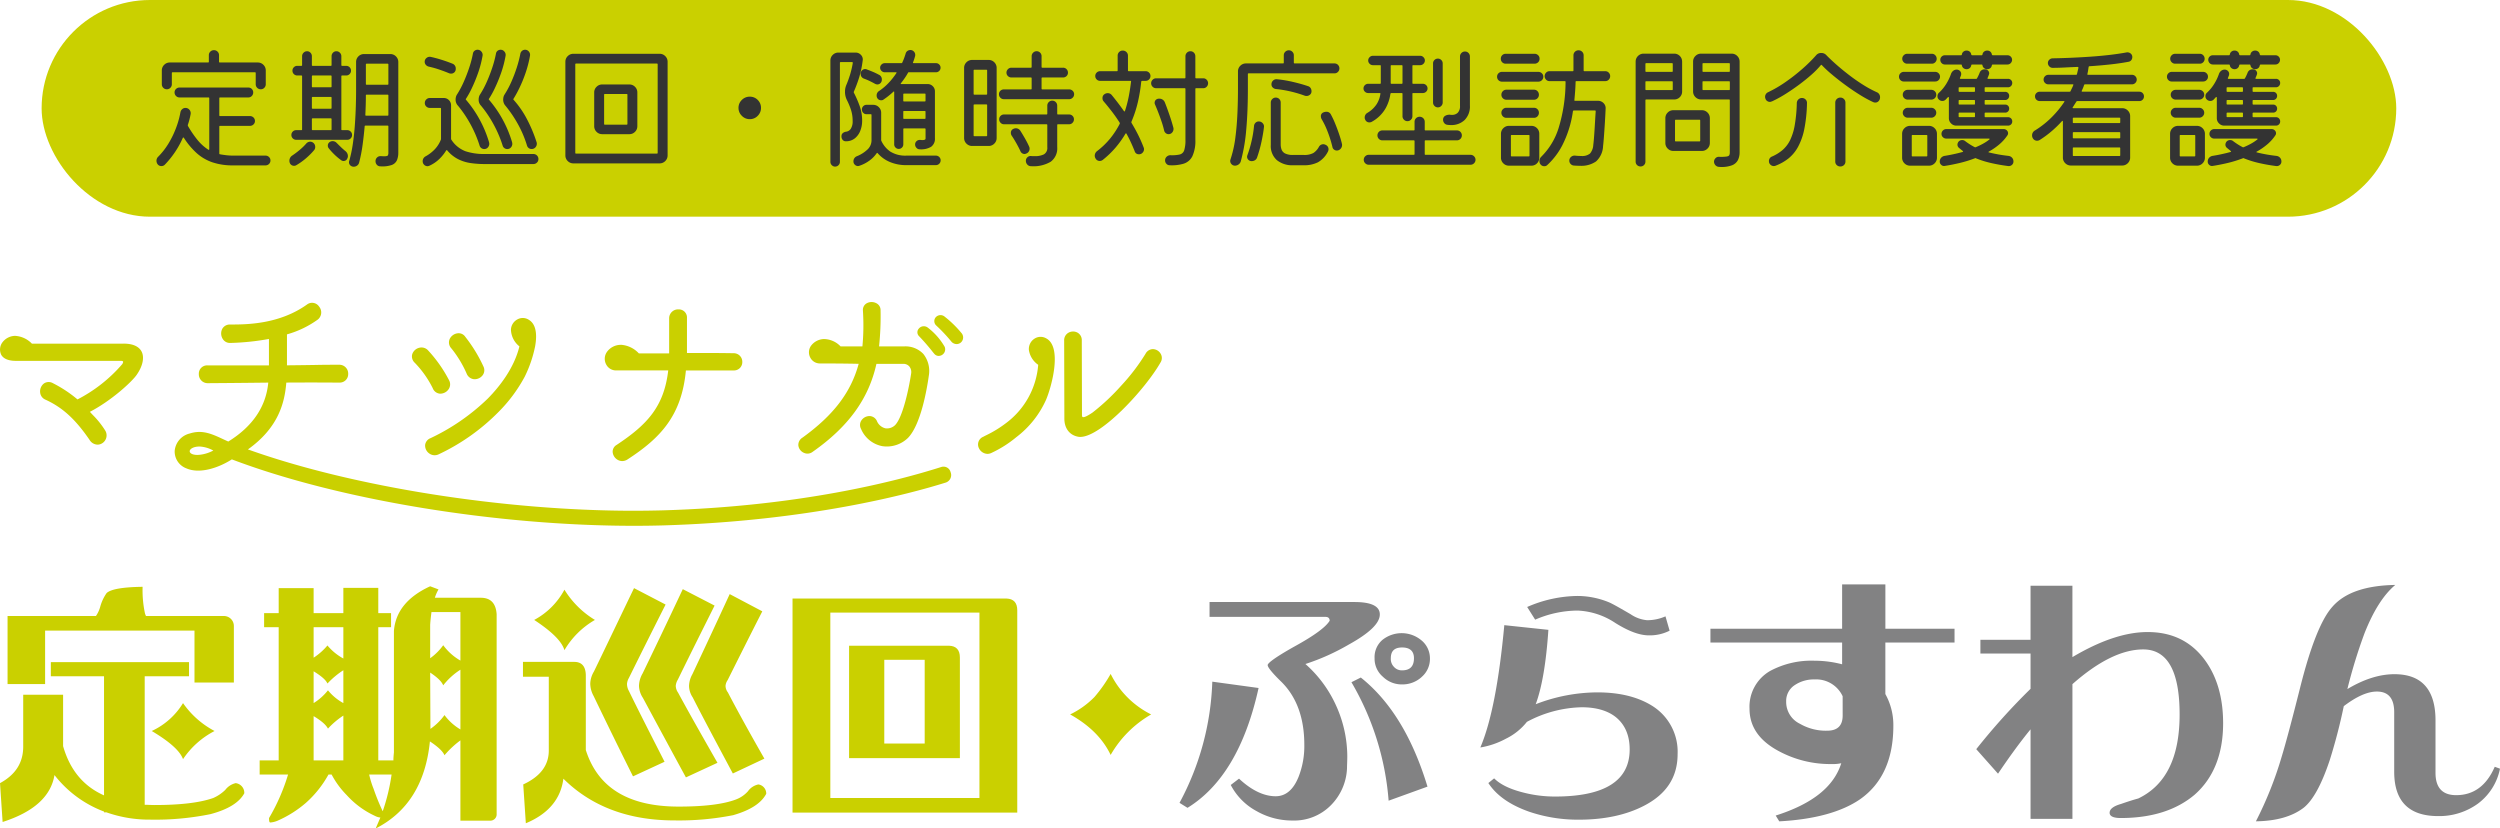
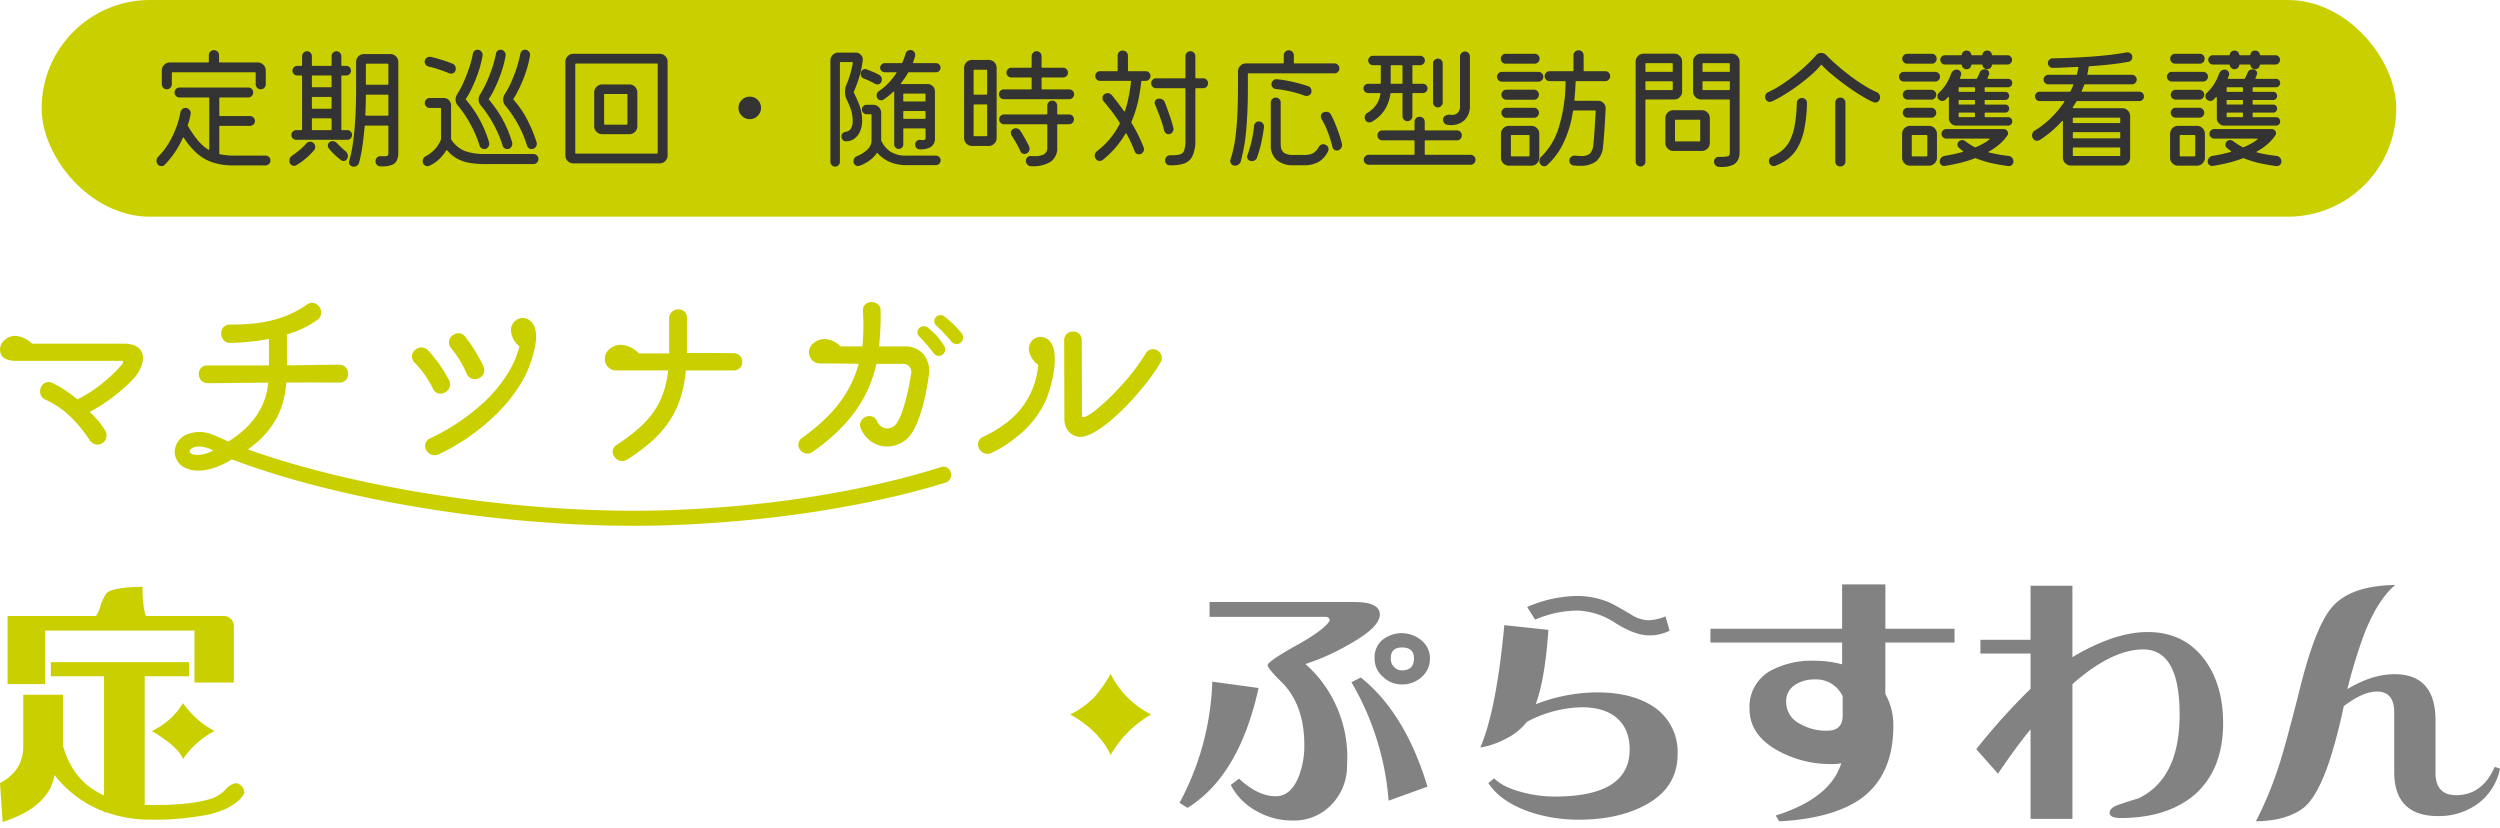
<svg xmlns="http://www.w3.org/2000/svg" width="653.072" height="216.427" viewBox="0 0 653.072 216.427">
  <g id="グループ_294" data-name="グループ 294" transform="translate(-139.648 -544.559)">
    <g id="グループ_10855" data-name="グループ 10855">
      <rect id="長方形_157" data-name="長方形 157" width="615.1" height="56.608" rx="28.304" transform="translate(150.52 544.559)" fill="#cad000" />
      <path id="パス_31432" data-name="パス 31432" d="M-274.75-18.165a1.285,1.285,0,0,1-.945-.385,1.285,1.285,0,0,1-.385-.945v-3.57a2.025,2.025,0,0,1,.612-1.488,2.025,2.025,0,0,1,1.487-.612h9.975a.186.186,0,0,0,.21-.21V-27.09a1.244,1.244,0,0,1,.385-.91,1.285,1.285,0,0,1,.945-.385,1.285,1.285,0,0,1,.945.385,1.244,1.244,0,0,1,.385.91v1.715a.186.186,0,0,0,.21.21h9.9a2.025,2.025,0,0,1,1.487.612,2.025,2.025,0,0,1,.613,1.488v3.57a1.285,1.285,0,0,1-.385.945,1.244,1.244,0,0,1-.91.385,1.285,1.285,0,0,1-.945-.385,1.285,1.285,0,0,1-.385-.945V-22.4a.186.186,0,0,0-.21-.21h-21.49a.186.186,0,0,0-.21.21V-19.5a1.285,1.285,0,0,1-.385.945A1.244,1.244,0,0,1-274.75-18.165ZM-257.46-.84h8.47a1.274,1.274,0,0,1,.91.368A1.188,1.188,0,0,1-247.7.42a1.228,1.228,0,0,1-.385.928,1.274,1.274,0,0,1-.91.367h-8.47a16.59,16.59,0,0,1-5.355-.787,11.989,11.989,0,0,1-4.112-2.38A19.554,19.554,0,0,1-270.3-5.46q-.21-.245-.315.035a23.96,23.96,0,0,1-4.69,6.965,1.187,1.187,0,0,1-.875.35,1.166,1.166,0,0,1-.98-.455,1.486,1.486,0,0,1-.315-.91,1.425,1.425,0,0,1,.42-1.05,18.556,18.556,0,0,0,2.7-3.448A23.989,23.989,0,0,0-272.37-8.05a22.992,22.992,0,0,0,1.155-4.13,1.422,1.422,0,0,1,.473-.805,1.232,1.232,0,0,1,.822-.315,1.3,1.3,0,0,1,1.068.508,1.335,1.335,0,0,1,.3,1.1,18.8,18.8,0,0,1-.735,2.835.438.438,0,0,0,.035.28,28.154,28.154,0,0,0,2.485,3.64,12.192,12.192,0,0,0,2.835,2.555q.245.105.245-.14v-13.3a.186.186,0,0,0-.21-.21h-7.56a1.244,1.244,0,0,1-.91-.385,1.244,1.244,0,0,1-.385-.91,1.228,1.228,0,0,1,.385-.928,1.274,1.274,0,0,1,.91-.367h17.955a1.257,1.257,0,0,1,.928.367,1.257,1.257,0,0,1,.368.928,1.274,1.274,0,0,1-.368.91,1.228,1.228,0,0,1-.928.385h-7.35a.186.186,0,0,0-.21.21v4.445a.186.186,0,0,0,.21.21h7.805a1.274,1.274,0,0,1,.91.367,1.228,1.228,0,0,1,.385.928,1.188,1.188,0,0,1-.385.892,1.274,1.274,0,0,1-.91.367h-7.805a.186.186,0,0,0-.21.21v7a.188.188,0,0,0,.14.21q.77.14,1.628.245A15.146,15.146,0,0,0-257.46-.84Zm16.485-6.65h1.33a.186.186,0,0,0,.21-.21V-21.56a.186.186,0,0,0-.21-.21h-1.05a1.215,1.215,0,0,1-.892-.368,1.215,1.215,0,0,1-.368-.892,1.215,1.215,0,0,1,.368-.892,1.215,1.215,0,0,1,.892-.367h1.05a.186.186,0,0,0,.21-.21v-2.31a1.244,1.244,0,0,1,.385-.91,1.244,1.244,0,0,1,.91-.385,1.188,1.188,0,0,1,.893.385,1.274,1.274,0,0,1,.367.91v2.31a.186.186,0,0,0,.21.21h4.725a.186.186,0,0,0,.21-.21v-2.31a1.274,1.274,0,0,1,.368-.91,1.188,1.188,0,0,1,.892-.385,1.244,1.244,0,0,1,.91.385,1.244,1.244,0,0,1,.385.91v2.31a.186.186,0,0,0,.21.21h1.05a1.215,1.215,0,0,1,.893.367,1.215,1.215,0,0,1,.367.892,1.215,1.215,0,0,1-.367.892,1.215,1.215,0,0,1-.893.368h-1.05a.186.186,0,0,0-.21.21V-7.7a.186.186,0,0,0,.21.21h1.33a1.215,1.215,0,0,1,.893.368,1.215,1.215,0,0,1,.367.892,1.215,1.215,0,0,1-.367.892,1.215,1.215,0,0,1-.893.367h-13.335a1.215,1.215,0,0,1-.892-.367,1.215,1.215,0,0,1-.368-.892,1.215,1.215,0,0,1,.368-.892A1.215,1.215,0,0,1-240.975-7.49Zm17.745-19.88h6.825a2.025,2.025,0,0,1,1.488.613,2.025,2.025,0,0,1,.613,1.487V-1.61a5.068,5.068,0,0,1-.35,1.96,2.36,2.36,0,0,1-1.365,1.26,7.43,7.43,0,0,1-2.975.35,1.149,1.149,0,0,1-.91-.4,1.372,1.372,0,0,1-.35-.927,1.3,1.3,0,0,1,.4-.98,1.225,1.225,0,0,1,.962-.35q.245,0,.455.018t.35.017q.91,0,1.05-.228a1.413,1.413,0,0,0,.14-.718V-8.47a.186.186,0,0,0-.21-.21h-5.775a.186.186,0,0,0-.21.21q-.21,2.415-.542,4.847a38.637,38.637,0,0,1-.893,4.568,1.356,1.356,0,0,1-.508.8,1.414,1.414,0,0,1-.893.315,1.231,1.231,0,0,1-.91-.35,1.107,1.107,0,0,1-.35-.805.983.983,0,0,1,.018-.192,1.62,1.62,0,0,1,.053-.192,33.494,33.494,0,0,0,.945-4.5q.35-2.432.525-4.918t.245-4.8q.07-2.31.07-4.095v-7.49a2.025,2.025,0,0,1,.613-1.487A2.025,2.025,0,0,1-223.23-27.37Zm6.125,8.015a.186.186,0,0,0,.21-.21V-24.64a.186.186,0,0,0-.21-.21h-5.46a.186.186,0,0,0-.21.21v5.075a.186.186,0,0,0,.21.21Zm-14.84.665a.186.186,0,0,0,.21-.21v-2.66a.186.186,0,0,0-.21-.21h-4.725a.186.186,0,0,0-.21.21v2.66a.186.186,0,0,0,.21.21Zm9.03,7.21a.186.186,0,0,0,.21.21h5.6a.186.186,0,0,0,.21-.21v-5.075a.186.186,0,0,0-.21-.21h-5.46q-.21,0-.21.175,0,1.085-.035,2.38T-222.915-11.48Zm-8.82-4.48a.186.186,0,0,0-.21-.21h-4.725a.186.186,0,0,0-.21.21v2.66a.186.186,0,0,0,.21.21h4.725a.186.186,0,0,0,.21-.21Zm0,5.6a.186.186,0,0,0-.21-.21h-4.725a.186.186,0,0,0-.21.21V-7.7a.186.186,0,0,0,.21.21h4.725a.186.186,0,0,0,.21-.21Zm3.6,8.33a1.658,1.658,0,0,1,.665,1.295,1.181,1.181,0,0,1-.14.6,1.015,1.015,0,0,1-1.015.7,1.049,1.049,0,0,1-.56-.175,15.615,15.615,0,0,1-1.855-1.558,16.091,16.091,0,0,1-1.47-1.628,1.129,1.129,0,0,1-.21-.63,1.113,1.113,0,0,1,.525-.98,1.294,1.294,0,0,1,.735-.21,1.383,1.383,0,0,1,1.015.42q.49.49,1.1,1.085T-228.13-2.03Zm-8.4-2.17a1.326,1.326,0,0,1,.525,1.085,1.218,1.218,0,0,1-.28.84A18.43,18.43,0,0,1-238.42-.14a17.06,17.06,0,0,1-2.555,1.82,1.041,1.041,0,0,1-.525.14,1.15,1.15,0,0,1-1.155-.77,1.5,1.5,0,0,1-.1-.525,1.618,1.618,0,0,1,.77-1.4,22.9,22.9,0,0,0,1.838-1.383,15.378,15.378,0,0,0,1.768-1.7A1.391,1.391,0,0,1-237.3-4.48,1.3,1.3,0,0,1-236.53-4.2Zm37.8-9.7a2.2,2.2,0,0,1-.6-1.575,2.876,2.876,0,0,1,.087-.7,2.12,2.12,0,0,1,.3-.665,24.121,24.121,0,0,0,1.75-3.29q.805-1.82,1.435-3.727a27.886,27.886,0,0,0,.945-3.587,1.153,1.153,0,0,1,.42-.77,1.252,1.252,0,0,1,.805-.28,1.242,1.242,0,0,1,1,.49,1.288,1.288,0,0,1,.3,1.085A28.151,28.151,0,0,1-193.5-22.33a39.57,39.57,0,0,1-1.628,3.938,22.388,22.388,0,0,1-1.505,2.712.194.194,0,0,0,.035.28A30.22,30.22,0,0,1-190.61-4.375a1.967,1.967,0,0,1,.07.455,1.4,1.4,0,0,1-.368.945,1.218,1.218,0,0,1-.962.42,1.246,1.246,0,0,1-.717-.227,1.227,1.227,0,0,1-.473-.647,30.924,30.924,0,0,0-2.678-6.125A30.356,30.356,0,0,0-198.73-13.9Zm6.02,0a2.2,2.2,0,0,1-.6-1.575,2.876,2.876,0,0,1,.087-.7,2.12,2.12,0,0,1,.3-.665,24.123,24.123,0,0,0,1.75-3.29q.805-1.82,1.435-3.727a27.886,27.886,0,0,0,.945-3.587,1.153,1.153,0,0,1,.42-.77,1.252,1.252,0,0,1,.8-.28,1.242,1.242,0,0,1,1,.49,1.288,1.288,0,0,1,.3,1.085,28.152,28.152,0,0,1-1.207,4.585,39.57,39.57,0,0,1-1.628,3.938,22.392,22.392,0,0,1-1.505,2.712.194.194,0,0,0,.035.28A30.22,30.22,0,0,1-184.59-4.375a1.967,1.967,0,0,1,.07.455,1.4,1.4,0,0,1-.367.945,1.218,1.218,0,0,1-.963.42,1.246,1.246,0,0,1-.717-.227,1.227,1.227,0,0,1-.472-.647,30.926,30.926,0,0,0-2.678-6.125A30.356,30.356,0,0,0-192.71-13.9Zm6.37,0a2.367,2.367,0,0,1-.56-1.575,2.876,2.876,0,0,1,.087-.7,2.12,2.12,0,0,1,.3-.665,24.123,24.123,0,0,0,1.75-3.29,37.7,37.7,0,0,0,1.417-3.727,29.691,29.691,0,0,0,.928-3.587,1.3,1.3,0,0,1,.455-.77,1.2,1.2,0,0,1,.77-.28,1.228,1.228,0,0,1,1.015.49,1.316,1.316,0,0,1,.28,1.085,29.361,29.361,0,0,1-1.19,4.585,34.683,34.683,0,0,1-1.628,3.938,29.04,29.04,0,0,1-1.488,2.712.194.194,0,0,0,.035.28,24.664,24.664,0,0,1,3.413,4.917,37.812,37.812,0,0,1,2.572,6.108,1.383,1.383,0,0,1,.053.21,1.278,1.278,0,0,1,.018.21,1.4,1.4,0,0,1-.385.98,1.271,1.271,0,0,1-.98.42,1.246,1.246,0,0,1-.717-.227,1.227,1.227,0,0,1-.473-.647,29,29,0,0,0-2.66-6.125A31.288,31.288,0,0,0-186.34-13.9ZM-206.325-24.08a1.453,1.453,0,0,1-.77-.455,1.168,1.168,0,0,1-.315-.805,1.228,1.228,0,0,1,.49-1.015,1.262,1.262,0,0,1,1.05-.28q1.33.28,2.835.753t2.9,1.032a1.327,1.327,0,0,1,.84,1.3,1.232,1.232,0,0,1-.368.963,1.238,1.238,0,0,1-.857.332,1.5,1.5,0,0,1-.525-.1q-1.155-.49-2.555-.962A24.022,24.022,0,0,0-206.325-24.08ZM-191.8-1.26h12.775a1.285,1.285,0,0,1,.945.385A1.285,1.285,0,0,1-177.7.07a1.244,1.244,0,0,1-.385.91,1.285,1.285,0,0,1-.945.385H-191.8a25.465,25.465,0,0,1-3.535-.245A10.788,10.788,0,0,1-198.643.105a9.1,9.1,0,0,1-2.852-2.275q-.14-.21-.315,0A11.017,11.017,0,0,1-203.577.035,9.082,9.082,0,0,1-206.22,1.82a1.235,1.235,0,0,1-.49.105,1.2,1.2,0,0,1-.84-.368,1.228,1.228,0,0,1-.385-.927,1.42,1.42,0,0,1,.8-1.3,10.045,10.045,0,0,0,2.223-1.68,7.906,7.906,0,0,0,1.732-2.66.911.911,0,0,0,.035-.28v-7.8a.186.186,0,0,0-.21-.21h-2.73a1.274,1.274,0,0,1-.91-.367,1.228,1.228,0,0,1-.385-.928,1.244,1.244,0,0,1,.385-.91,1.244,1.244,0,0,1,.91-.385h3.64a1.857,1.857,0,0,1,1.365.56,1.857,1.857,0,0,1,.56,1.365V-5.25a.564.564,0,0,0,.07.245,7.59,7.59,0,0,0,3.71,3.028A15.285,15.285,0,0,0-191.8-1.26Zm45.745,2.45H-168.56a2.025,2.025,0,0,1-1.488-.613A2.025,2.025,0,0,1-170.66-.91V-25.34a2.025,2.025,0,0,1,.613-1.487,2.025,2.025,0,0,1,1.488-.612h22.505a2.025,2.025,0,0,1,1.487.612,2.025,2.025,0,0,1,.613,1.487V-.91a2.025,2.025,0,0,1-.613,1.488A2.025,2.025,0,0,1-146.055,1.19ZM-167.86-24.885a.186.186,0,0,0-.21.21v23.1a.186.186,0,0,0,.21.21h21.1a.186.186,0,0,0,.21-.21v-23.1a.186.186,0,0,0-.21-.21Zm13.9,18.445h-7.07a2.025,2.025,0,0,1-1.487-.612,2.025,2.025,0,0,1-.613-1.488v-8.785a2.025,2.025,0,0,1,.613-1.487,2.025,2.025,0,0,1,1.487-.613h7.07a2.025,2.025,0,0,1,1.488.613,2.025,2.025,0,0,1,.612,1.487V-8.54a2.025,2.025,0,0,1-.612,1.488A2.025,2.025,0,0,1-153.965-6.44Zm-6.37-10.5a.186.186,0,0,0-.21.21v7.6a.186.186,0,0,0,.21.21h5.67a.186.186,0,0,0,.21-.21v-7.6a.186.186,0,0,0-.21-.21Zm37.835,6.58a2.824,2.824,0,0,1-2.065-.875,2.824,2.824,0,0,1-.875-2.065,2.807,2.807,0,0,1,.875-2.083,2.853,2.853,0,0,1,2.065-.857,2.835,2.835,0,0,1,2.083.857,2.835,2.835,0,0,1,.857,2.083,2.853,2.853,0,0,1-.857,2.065A2.807,2.807,0,0,1-122.5-10.36Zm38.29-12.005q.175-.245-.14-.245h-2.9a1.165,1.165,0,0,1-.823-.35,1.119,1.119,0,0,1-.368-.84,1.119,1.119,0,0,1,.368-.84,1.165,1.165,0,0,1,.823-.35h4.34q.21,0,.245-.14.28-.595.49-1.172t.385-1.138a1.2,1.2,0,0,1,.455-.718,1.306,1.306,0,0,1,.805-.263,1.188,1.188,0,0,1,.892.385,1.234,1.234,0,0,1,.368.875,1.062,1.062,0,0,1-.035.315,14.375,14.375,0,0,1-.525,1.61q-.1.245.14.245h5.845a1.146,1.146,0,0,1,.84.35,1.146,1.146,0,0,1,.35.84,1.146,1.146,0,0,1-.35.84,1.146,1.146,0,0,1-.84.35h-7.07q-.21,0-.245.14a15.839,15.839,0,0,1-.857,1.382q-.472.682-.963,1.313-.175.245-.035.245h6.965a1.857,1.857,0,0,1,1.365.56,1.858,1.858,0,0,1,.56,1.365v12.18a2.558,2.558,0,0,1-1.015,2.293,5.172,5.172,0,0,1-2.975.648,1.1,1.1,0,0,1-.84-.385,1.265,1.265,0,0,1-.35-.875,1.133,1.133,0,0,1,.385-.875,1.183,1.183,0,0,1,.91-.315,2.558,2.558,0,0,1,.315.017,2.255,2.255,0,0,0,.28.018q.84,0,.84-.385v-2.45a.186.186,0,0,0-.21-.21h-5.39a.186.186,0,0,0-.21.21V-3.78a1.146,1.146,0,0,1-.35.84,1.146,1.146,0,0,1-.84.35,1.146,1.146,0,0,1-.84-.35,1.146,1.146,0,0,1-.35-.84V-17.4q0-.35-.245-.1a21.108,21.108,0,0,1-2.555,2.03.9.9,0,0,1-.6.175,1.131,1.131,0,0,1-1.05-.63,1.313,1.313,0,0,1-.14-.6,1.348,1.348,0,0,1,.63-1.19,14.411,14.411,0,0,0,2.5-2.117A18.645,18.645,0,0,0-84.21-22.365ZM-93.135-9.94a7,7,0,0,1-.49,2.625A4.7,4.7,0,0,1-95.06-5.338a3.646,3.646,0,0,1-2.345.752,1.018,1.018,0,0,1-.875-.437,1.359,1.359,0,0,1-.245-1,.775.775,0,0,1,.035-.245,1.1,1.1,0,0,1,.507-.595,1.884,1.884,0,0,1,.787-.245,1.72,1.72,0,0,0,1.1-.753A3.587,3.587,0,0,0-95.62-9.94a9.132,9.132,0,0,0-.437-2.87,18.177,18.177,0,0,0-1.1-2.625,4.778,4.778,0,0,1-.455-2.1,4.395,4.395,0,0,1,.315-1.68q.56-1.33.98-2.677a25.531,25.531,0,0,0,.735-3.133v-.07q0-.175-.21-.175h-2.94a.186.186,0,0,0-.21.21V.77a1.215,1.215,0,0,1-.368.893,1.215,1.215,0,0,1-.893.367,1.175,1.175,0,0,1-.857-.367A1.215,1.215,0,0,1-101.43.77V-25.655a2.025,2.025,0,0,1,.613-1.488,2.025,2.025,0,0,1,1.487-.612h4.48a1.849,1.849,0,0,1,1.417.63,1.667,1.667,0,0,1,.438,1.47,27.032,27.032,0,0,1-.928,4.427,37.586,37.586,0,0,1-1.382,3.692.435.435,0,0,0,0,.245,28.7,28.7,0,0,1,1.5,3.43A11.335,11.335,0,0,1-93.135-9.94Zm-.385-12.285a1.144,1.144,0,0,1,.368-.892,1.2,1.2,0,0,1,.822-.332.932.932,0,0,1,.42.1q.77.28,1.593.63a16.855,16.855,0,0,1,1.522.735,1.3,1.3,0,0,1,.805,1.26,1.277,1.277,0,0,1-.35.945,1.146,1.146,0,0,1-.84.35,1.388,1.388,0,0,1-.6-.175q-.63-.35-1.347-.7a15.372,15.372,0,0,0-1.488-.63A1.288,1.288,0,0,1-93.52-22.225Zm16.73,7.245a.186.186,0,0,0,.21-.21v-1.645a.186.186,0,0,0-.21-.21h-5.39a.186.186,0,0,0-.21.21v1.645a.186.186,0,0,0,.21.21ZM-81.515-.84h7.63a1.215,1.215,0,0,1,.893.368,1.175,1.175,0,0,1,.367.858,1.215,1.215,0,0,1-.367.893,1.215,1.215,0,0,1-.893.367h-7.63A10.8,10.8,0,0,1-85.978.788a8.629,8.629,0,0,1-3.1-2.258q-.1-.175-.28.035A8.009,8.009,0,0,1-91.175.42a9.5,9.5,0,0,1-2.695,1.4,1.152,1.152,0,0,1-.35.07,1.165,1.165,0,0,1-.822-.35A1.158,1.158,0,0,1-95.41.665,1.414,1.414,0,0,1-94.465-.7,8.749,8.749,0,0,0-91.84-2.345a3.289,3.289,0,0,0,1.155-2.52v-6.58a.186.186,0,0,0-.21-.21h-1.12a1.119,1.119,0,0,1-.84-.368,1.2,1.2,0,0,1-.35-.858,1.2,1.2,0,0,1,.35-.857,1.119,1.119,0,0,1,.84-.368h1.75a2.025,2.025,0,0,1,1.488.613,2.025,2.025,0,0,1,.612,1.487V-4.97a.6.6,0,0,0,.035.245A6.883,6.883,0,0,0-85.8-1.908,7.393,7.393,0,0,0-81.515-.84ZM-82.18-12.5a.186.186,0,0,0-.21.21v1.645a.186.186,0,0,0,.21.21h5.39a.186.186,0,0,0,.21-.21v-1.645a.186.186,0,0,0-.21-.21Zm43.12-3.08H-56.1a1.228,1.228,0,0,1-.928-.385,1.274,1.274,0,0,1-.368-.91,1.215,1.215,0,0,1,.368-.893,1.257,1.257,0,0,1,.928-.367h7.035a.186.186,0,0,0,.21-.21v-2.695a.186.186,0,0,0-.21-.21h-5.075a1.274,1.274,0,0,1-.91-.367,1.188,1.188,0,0,1-.385-.892,1.244,1.244,0,0,1,.385-.91,1.244,1.244,0,0,1,.91-.385h5.075a.186.186,0,0,0,.21-.21v-2.8a1.244,1.244,0,0,1,.385-.91,1.244,1.244,0,0,1,.91-.385,1.228,1.228,0,0,1,.928.385,1.274,1.274,0,0,1,.368.91v2.8a.186.186,0,0,0,.21.21h5.39a1.228,1.228,0,0,1,.927.385,1.274,1.274,0,0,1,.368.91,1.215,1.215,0,0,1-.368.892,1.257,1.257,0,0,1-.927.367h-5.39a.186.186,0,0,0-.21.21v2.695a.186.186,0,0,0,.21.21h7a1.274,1.274,0,0,1,.91.367,1.188,1.188,0,0,1,.385.893,1.244,1.244,0,0,1-.385.91A1.244,1.244,0,0,1-39.06-15.575ZM-64.4-25.83H-60.1a2.025,2.025,0,0,1,1.488.612,2.025,2.025,0,0,1,.612,1.488V-5.46a2.025,2.025,0,0,1-.612,1.487A2.025,2.025,0,0,1-60.1-3.36H-64.4a2.025,2.025,0,0,1-1.487-.613A2.025,2.025,0,0,1-66.5-5.46V-23.73a2.025,2.025,0,0,1,.613-1.488A2.025,2.025,0,0,1-64.4-25.83Zm3.71,9.065a.186.186,0,0,0,.21-.21v-6.09a.186.186,0,0,0-.21-.21h-3.115a.186.186,0,0,0-.21.21v6.09a.186.186,0,0,0,.21.21Zm18.515,4.97a.186.186,0,0,0,.21.21h2.9a1.215,1.215,0,0,1,.893.368,1.215,1.215,0,0,1,.367.892,1.274,1.274,0,0,1-.367.91,1.188,1.188,0,0,1-.893.385h-2.9a.186.186,0,0,0-.21.21v5.775A4.314,4.314,0,0,1-43.89.77a8.9,8.9,0,0,1-5.145,1.155,1.232,1.232,0,0,1-.945-.42,1.4,1.4,0,0,1-.385-.98,1.2,1.2,0,0,1,.4-.928,1.208,1.208,0,0,1,.928-.333,4.125,4.125,0,0,0,.507.035h.472a5.129,5.129,0,0,0,2.415-.472,1.93,1.93,0,0,0,.875-1.873V-8.82a.186.186,0,0,0-.21-.21h-11.1a1.188,1.188,0,0,1-.892-.385,1.274,1.274,0,0,1-.368-.91,1.215,1.215,0,0,1,.368-.892,1.215,1.215,0,0,1,.892-.368h11.1a.186.186,0,0,0,.21-.21v-2.1a1.274,1.274,0,0,1,.368-.91,1.228,1.228,0,0,1,.927-.385,1.228,1.228,0,0,1,.928.385,1.274,1.274,0,0,1,.367.91Zm-21.63-2.415a.186.186,0,0,0-.21.21v7.875a.186.186,0,0,0,.21.21h3.115a.186.186,0,0,0,.21-.21V-14a.186.186,0,0,0-.21-.21ZM-49.49-3.15a1.235,1.235,0,0,1,.1.49A1.348,1.348,0,0,1-50.19-1.4a1.2,1.2,0,0,0-.245.088.541.541,0,0,1-.245.052,1.167,1.167,0,0,1-1.12-.77q-.42-.91-1.05-2.03t-1.225-2a1.294,1.294,0,0,1-.21-.735,1.048,1.048,0,0,1,.56-.98,1.538,1.538,0,0,1,.735-.21,1.384,1.384,0,0,1,1.19.665q.56.875,1.208,2.012T-49.49-3.15ZM-23.695-23.1a.186.186,0,0,0,.21.21h4.41a1.215,1.215,0,0,1,.893.368,1.215,1.215,0,0,1,.368.892,1.215,1.215,0,0,1-.368.892,1.215,1.215,0,0,1-.893.368h-.91q-.175,0-.245.21a42.644,42.644,0,0,1-.84,5.18A30.317,30.317,0,0,1-22.785-9.7a.569.569,0,0,0,0,.28q.91,1.505,1.715,3.1A34.821,34.821,0,0,1-19.6-2.975a1.083,1.083,0,0,1,.1.49,1.318,1.318,0,0,1-.368.875,1.218,1.218,0,0,1-.962.42A1.093,1.093,0,0,1-21.945-2q-.49-1.225-1.015-2.362t-1.12-2.187q-.035-.105-.122-.105a.2.2,0,0,0-.158.105A25.243,25.243,0,0,1-26.9-2.975,24.281,24.281,0,0,1-30.275.28a1.3,1.3,0,0,1-.77.28,1.221,1.221,0,0,1-1.085-.6,1.553,1.553,0,0,1-.245-.77,1.559,1.559,0,0,1,.63-1.225,20.349,20.349,0,0,0,3.412-3.29,21.574,21.574,0,0,0,2.5-3.85.4.4,0,0,0-.035-.28q-.98-1.54-2.047-2.922t-2.083-2.573a1.231,1.231,0,0,1-.35-.91,1.166,1.166,0,0,1,.455-.98,1.486,1.486,0,0,1,.91-.315,1.332,1.332,0,0,1,1.015.455q.805.98,1.61,2.03t1.61,2.205q.175.21.28-.07a30.019,30.019,0,0,0,.945-3.6q.385-1.925.63-4.025.07-.21-.175-.21h-7.91a1.215,1.215,0,0,1-.892-.368,1.215,1.215,0,0,1-.368-.892,1.215,1.215,0,0,1,.368-.892,1.215,1.215,0,0,1,.892-.368H-26.6a.186.186,0,0,0,.21-.21v-3.85a1.285,1.285,0,0,1,.385-.945,1.285,1.285,0,0,1,.945-.385,1.344,1.344,0,0,1,.962.385,1.257,1.257,0,0,1,.4.945ZM-6.09-21.245a.186.186,0,0,0,.21.21h1.855a1.188,1.188,0,0,1,.892.385,1.274,1.274,0,0,1,.367.91,1.274,1.274,0,0,1-.367.91,1.188,1.188,0,0,1-.892.385H-5.88a.186.186,0,0,0-.21.21v13.23A9.526,9.526,0,0,1-6.86-.7,3.842,3.842,0,0,1-9.117,1.26a10.83,10.83,0,0,1-3.693.42,1.1,1.1,0,0,1-.84-.385A1.265,1.265,0,0,1-14,.42a1.271,1.271,0,0,1,.42-.98,1.4,1.4,0,0,1,.98-.385,9.2,9.2,0,0,0,2.45-.192,1.64,1.64,0,0,0,1.155-1.12A8.855,8.855,0,0,0-8.68-5.005v-13.23a.186.186,0,0,0-.21-.21h-7.455a1.244,1.244,0,0,1-.91-.385,1.244,1.244,0,0,1-.385-.91,1.244,1.244,0,0,1,.385-.91,1.244,1.244,0,0,1,.91-.385H-8.89a.186.186,0,0,0,.21-.21v-5.53A1.285,1.285,0,0,1-8.3-27.72a1.244,1.244,0,0,1,.91-.385,1.228,1.228,0,0,1,.927.385,1.317,1.317,0,0,1,.368.945ZM-13.125-6.44a1.093,1.093,0,0,1-.682-.262,1.223,1.223,0,0,1-.437-.682,23.414,23.414,0,0,0-.665-2.328q-.42-1.242-.875-2.415t-.84-2.048a1,1,0,0,1-.105-.455,1.047,1.047,0,0,1,.315-.77,1.183,1.183,0,0,1,.875-.315,1.528,1.528,0,0,1,1.47.945q.595,1.505,1.208,3.29t1.032,3.36a1.062,1.062,0,0,1,.035.315,1.4,1.4,0,0,1-.368.945A1.218,1.218,0,0,1-13.125-6.44ZM30.24-22.33H7.84a.186.186,0,0,0-.21.21v3.675q0,6.195-.437,10.937A45.191,45.191,0,0,1,5.775.665,1.47,1.47,0,0,1,5.2,1.47a1.561,1.561,0,0,1-.927.315A1.173,1.173,0,0,1,3.36,1.4,1.225,1.225,0,0,1,3.01.56,1.226,1.226,0,0,1,3.08.175,29.729,29.729,0,0,0,4.358-5.513q.4-3.1.543-6.423t.14-6.51V-22.82a2.025,2.025,0,0,1,.612-1.488A2.025,2.025,0,0,1,7.14-24.92H16.8a.186.186,0,0,0,.21-.21v-1.925a1.244,1.244,0,0,1,.385-.91,1.285,1.285,0,0,1,.945-.385,1.244,1.244,0,0,1,.91.385,1.244,1.244,0,0,1,.385.91v1.925a.186.186,0,0,0,.21.21h10.4a1.228,1.228,0,0,1,.928.385,1.274,1.274,0,0,1,.367.91,1.274,1.274,0,0,1-.367.91A1.228,1.228,0,0,1,30.24-22.33ZM15.26-20.79a32.872,32.872,0,0,1,4.218.717q2.152.508,3.9,1.1a1.174,1.174,0,0,1,.647.507,1.47,1.47,0,0,1,.228.788,1.137,1.137,0,0,1-.4.927,1.368,1.368,0,0,1-.892.332,1.615,1.615,0,0,1-.228-.017,1.3,1.3,0,0,1-.227-.052,32.1,32.1,0,0,0-3.623-1.085,30.335,30.335,0,0,0-3.972-.665,1.387,1.387,0,0,1-.788-.4,1.117,1.117,0,0,1-.332-.823,1.3,1.3,0,0,1,.437-1A1.244,1.244,0,0,1,15.26-20.79Zm12.7,17.15A1.236,1.236,0,0,1,28.7-2.485a1.434,1.434,0,0,1-.175.63A6.568,6.568,0,0,1,25.953.893a7.994,7.994,0,0,1-3.763.788H19.46A6.351,6.351,0,0,1,15.19.333,4.939,4.939,0,0,1,13.615-3.64V-14.7A1.244,1.244,0,0,1,14-15.61,1.244,1.244,0,0,1,14.91-16a1.228,1.228,0,0,1,.927.385,1.274,1.274,0,0,1,.368.91V-3.745a3.886,3.886,0,0,0,.227,1.33A1.9,1.9,0,0,0,17.36-1.4a4.485,4.485,0,0,0,2.1.385h2.73a4.94,4.94,0,0,0,2.555-.508A4.489,4.489,0,0,0,26.18-3.115a1.291,1.291,0,0,1,1.155-.7A1.434,1.434,0,0,1,27.965-3.64ZM32.2-3.92a1.062,1.062,0,0,1,.035.315,1.432,1.432,0,0,1-.4,1,1.3,1.3,0,0,1-1,.438,1.136,1.136,0,0,1-.717-.263,1.046,1.046,0,0,1-.4-.648A30.43,30.43,0,0,0,28.385-7.3a20.864,20.864,0,0,0-1.505-3.1,1.49,1.49,0,0,1-.175-.665,1.006,1.006,0,0,1,.63-1.05,1.957,1.957,0,0,1,.735-.175,1.273,1.273,0,0,1,1.26.735,22.358,22.358,0,0,1,1.1,2.345q.542,1.33,1.015,2.712T32.2-3.92ZM10.465-9.765a1.356,1.356,0,0,1,1.015.437A1.219,1.219,0,0,1,11.83-8.3q-.175,1.61-.63,3.763A33.337,33.337,0,0,1,10.045-.385,1.308,1.308,0,0,1,9.52.333,1.517,1.517,0,0,1,8.645.6a1.173,1.173,0,0,1-.892-.35A1.135,1.135,0,0,1,7.42-.56a.811.811,0,0,1,.017-.158A1.618,1.618,0,0,1,7.49-.91a29.868,29.868,0,0,0,1.1-3.71A28.871,28.871,0,0,0,9.24-8.645a1.293,1.293,0,0,1,.42-.805A1.168,1.168,0,0,1,10.465-9.765ZM59.71-8.89a1.167,1.167,0,0,1-.787-.455,1.344,1.344,0,0,1-.3-.84,1.119,1.119,0,0,1,.613-1.085,2.229,2.229,0,0,1,1.277-.245.715.715,0,0,0,.228.035h.228a2.1,2.1,0,0,0,1.47-.543,2.4,2.4,0,0,0,.6-1.837V-26.74a1.244,1.244,0,0,1,.385-.91,1.244,1.244,0,0,1,.91-.385,1.228,1.228,0,0,1,.927.385,1.274,1.274,0,0,1,.368.91v12.775a5.037,5.037,0,0,1-1.382,3.833A5,5,0,0,1,60.655-8.82q-.21,0-.455-.017T59.71-8.89ZM42.245-16.975q.07-.21-.175-.21H39.06a1.2,1.2,0,0,1-.858-.35,1.119,1.119,0,0,1-.368-.84,1.158,1.158,0,0,1,.368-.875,1.2,1.2,0,0,1,.858-.35h3.08a.186.186,0,0,0,.21-.21v-4.445a.186.186,0,0,0-.21-.21H40.285a1.175,1.175,0,0,1-.857-.367,1.175,1.175,0,0,1-.368-.858,1.175,1.175,0,0,1,.368-.858,1.175,1.175,0,0,1,.857-.368H52.64a1.175,1.175,0,0,1,.858.368,1.175,1.175,0,0,1,.368.858,1.175,1.175,0,0,1-.368.858,1.175,1.175,0,0,1-.858.367H50.82a.186.186,0,0,0-.21.21v4.445a.186.186,0,0,0,.21.21h2.52a1.2,1.2,0,0,1,.857.35,1.158,1.158,0,0,1,.368.875,1.119,1.119,0,0,1-.368.84,1.2,1.2,0,0,1-.857.35H50.82a.186.186,0,0,0-.21.21v5.845a1.244,1.244,0,0,1-.385.91,1.244,1.244,0,0,1-.91.385,1.244,1.244,0,0,1-.91-.385,1.244,1.244,0,0,1-.385-.91v-5.845a.186.186,0,0,0-.21-.21h-2.7q-.175,0-.245.21a10.747,10.747,0,0,1-1.278,3.815,9.28,9.28,0,0,1-3.622,3.5,1.109,1.109,0,0,1-.56.14,1.129,1.129,0,0,1-1.12-.7,1.109,1.109,0,0,1-.14-.56,1.4,1.4,0,0,1,.7-1.225A7.236,7.236,0,0,0,41.283-14.3,6.627,6.627,0,0,0,42.245-16.975ZM57.26-13.44a1.188,1.188,0,0,1-.893-.385A1.234,1.234,0,0,1,56-14.7V-24.92a1.215,1.215,0,0,1,.368-.892,1.215,1.215,0,0,1,.893-.368,1.215,1.215,0,0,1,.893.368,1.215,1.215,0,0,1,.368.892V-14.7a1.234,1.234,0,0,1-.368.875A1.188,1.188,0,0,1,57.26-13.44ZM48.02-24.255a.186.186,0,0,0-.21-.21H45.15a.186.186,0,0,0-.21.21v4.445a.186.186,0,0,0,.21.21h2.66a.186.186,0,0,0,.21-.21Zm5.81,23a.186.186,0,0,0,.21.21H65.8a1.244,1.244,0,0,1,.91.385,1.244,1.244,0,0,1,.385.91,1.244,1.244,0,0,1-.385.91,1.244,1.244,0,0,1-.91.385H39.2a1.244,1.244,0,0,1-.91-.385A1.244,1.244,0,0,1,37.9.245a1.244,1.244,0,0,1,.385-.91,1.244,1.244,0,0,1,.91-.385H50.96a.186.186,0,0,0,.21-.21V-4.62a.186.186,0,0,0-.21-.21H42.77a1.228,1.228,0,0,1-.928-.385,1.274,1.274,0,0,1-.368-.91,1.274,1.274,0,0,1,.368-.91,1.228,1.228,0,0,1,.928-.385h8.19a.186.186,0,0,0,.21-.21V-9.66a1.285,1.285,0,0,1,.385-.945,1.285,1.285,0,0,1,.945-.385,1.285,1.285,0,0,1,.945.385,1.285,1.285,0,0,1,.385.945v2.03a.186.186,0,0,0,.21.21h8.19a1.228,1.228,0,0,1,.927.385,1.274,1.274,0,0,1,.368.91,1.274,1.274,0,0,1-.368.91,1.228,1.228,0,0,1-.927.385H54.04a.186.186,0,0,0-.21.21ZM101.01-20.3H93.45a.186.186,0,0,0-.21.21q-.035,1.295-.123,2.45t-.192,2.275q-.035.21.175.21h5.985a1.968,1.968,0,0,1,1.47.613,1.831,1.831,0,0,1,.525,1.487q-.07,1.68-.192,3.623t-.245,3.605q-.123,1.662-.228,2.5A5.674,5.674,0,0,1,98.577.683,6.755,6.755,0,0,1,94.4,1.82q-.385,0-.805-.017t-.875-.053a1.26,1.26,0,0,1-.805-.437A1.232,1.232,0,0,1,91.6.49a1.248,1.248,0,0,1,.438-.98,1.382,1.382,0,0,1,1.033-.35,15.156,15.156,0,0,0,1.645.1,3.275,3.275,0,0,0,2.275-.63A3.771,3.771,0,0,0,97.86-3.64q.1-.735.21-2.187t.21-3.22q.1-1.767.21-3.378a.186.186,0,0,0-.21-.21H92.785q-.175,0-.245.21a28.131,28.131,0,0,1-2.765,8.873,18.753,18.753,0,0,1-3.955,5.2,1.041,1.041,0,0,1-.77.28A1.2,1.2,0,0,1,84.035,1.4,1.369,1.369,0,0,1,83.79.6,1.58,1.58,0,0,1,84.28-.56a18,18,0,0,0,4.5-7.42,41.487,41.487,0,0,0,1.838-12.11.186.186,0,0,0-.21-.21h-3.99a1.188,1.188,0,0,1-.893-.385,1.274,1.274,0,0,1-.368-.91,1.274,1.274,0,0,1,.368-.91,1.188,1.188,0,0,1,.893-.385H92.47a.186.186,0,0,0,.21-.21v-3.92a1.285,1.285,0,0,1,.385-.945,1.285,1.285,0,0,1,.945-.385,1.285,1.285,0,0,1,.945.385,1.285,1.285,0,0,1,.385.945v3.92a.186.186,0,0,0,.21.21h5.46a1.188,1.188,0,0,1,.893.385,1.274,1.274,0,0,1,.368.91,1.274,1.274,0,0,1-.368.91A1.188,1.188,0,0,1,101.01-20.3ZM82.5-24.85H75a1.257,1.257,0,0,1-.927-.368,1.257,1.257,0,0,1-.368-.927,1.257,1.257,0,0,1,.368-.927A1.257,1.257,0,0,1,75-27.44H82.5a1.317,1.317,0,0,1,.945.368,1.228,1.228,0,0,1,.385.927,1.228,1.228,0,0,1-.385.927A1.317,1.317,0,0,1,82.5-24.85Zm1.015,4.69H74.025a1.257,1.257,0,0,1-.927-.368,1.257,1.257,0,0,1-.368-.927,1.215,1.215,0,0,1,.368-.892,1.257,1.257,0,0,1,.927-.368H83.51a1.274,1.274,0,0,1,.91.368,1.188,1.188,0,0,1,.385.892,1.228,1.228,0,0,1-.385.927A1.274,1.274,0,0,1,83.51-20.16Zm-8.365,2.1h7.21a1.228,1.228,0,0,1,.927.385,1.317,1.317,0,0,1,.368.945,1.274,1.274,0,0,1-.368.91,1.228,1.228,0,0,1-.927.385h-7.21a1.244,1.244,0,0,1-.91-.385,1.244,1.244,0,0,1-.385-.91,1.285,1.285,0,0,1,.385-.945A1.244,1.244,0,0,1,75.145-18.06Zm0,4.725h7.21a1.228,1.228,0,0,1,.927.385,1.274,1.274,0,0,1,.368.91,1.317,1.317,0,0,1-.368.945,1.228,1.228,0,0,1-.927.385h-7.21a1.244,1.244,0,0,1-.91-.385,1.285,1.285,0,0,1-.385-.945,1.244,1.244,0,0,1,.385-.91A1.244,1.244,0,0,1,75.145-13.335Zm.7,4.725h5.81A2.009,2.009,0,0,1,83.16-8a2.056,2.056,0,0,1,.595,1.488v6.2a2.056,2.056,0,0,1-.595,1.488,2.009,2.009,0,0,1-1.505.613h-5.81a2.025,2.025,0,0,1-1.488-.613,2.025,2.025,0,0,1-.612-1.488v-6.2A2.025,2.025,0,0,1,74.357-8,2.025,2.025,0,0,1,75.845-8.61Zm.49,7.77a.186.186,0,0,0,.21.21H80.99a.186.186,0,0,0,.21-.21V-6.02a.186.186,0,0,0-.21-.21H76.545a.186.186,0,0,0-.21.21Zm44.73-24.535v7.77a2.056,2.056,0,0,1-.6,1.488,2.009,2.009,0,0,1-1.5.612h-7.28a.186.186,0,0,0-.21.21V.735a1.215,1.215,0,0,1-.368.892,1.215,1.215,0,0,1-.893.368,1.257,1.257,0,0,1-.927-.368,1.215,1.215,0,0,1-.368-.892v-26.11a2.025,2.025,0,0,1,.613-1.488,2.025,2.025,0,0,1,1.487-.612h7.945a2.009,2.009,0,0,1,1.5.612A2.056,2.056,0,0,1,121.065-25.375Zm4.97-2.1h7.945a2.025,2.025,0,0,1,1.487.612,2.025,2.025,0,0,1,.613,1.488V-1.68A4.586,4.586,0,0,1,135.66.3a2.944,2.944,0,0,1-1.592,1.4,7.86,7.86,0,0,1-3.378.4,1.32,1.32,0,0,1-.928-.437A1.378,1.378,0,0,1,129.4.7a1.316,1.316,0,0,1,.42-.893,1.155,1.155,0,0,1,.91-.333A11.113,11.113,0,0,0,132.7-.6q.577-.1.7-.385a1.75,1.75,0,0,0,.122-.7V-15.3a.186.186,0,0,0-.21-.21h-7.28a2.025,2.025,0,0,1-1.488-.612,2.025,2.025,0,0,1-.613-1.488v-7.77a2.025,2.025,0,0,1,.613-1.488A2.025,2.025,0,0,1,126.035-27.475Zm-7.63,4.76a.186.186,0,0,0,.21-.21V-24.78a.186.186,0,0,0-.21-.21h-6.72a.186.186,0,0,0-.21.21v1.855a.186.186,0,0,0,.21.21Zm14.91,0a.186.186,0,0,0,.21-.21V-24.78a.186.186,0,0,0-.21-.21H126.6a.186.186,0,0,0-.21.21v1.855a.186.186,0,0,0,.21.21Zm-21.63,2.45a.186.186,0,0,0-.21.21v1.89a.186.186,0,0,0,.21.21h6.72a.186.186,0,0,0,.21-.21v-1.89a.186.186,0,0,0-.21-.21Zm14.91,0a.186.186,0,0,0-.21.21v1.89a.186.186,0,0,0,.21.21h6.72a.186.186,0,0,0,.21-.21v-1.89a.186.186,0,0,0-.21-.21ZM118.79-12.7h7.42a2.025,2.025,0,0,1,1.488.612,2.025,2.025,0,0,1,.612,1.488v6.44a2.025,2.025,0,0,1-.612,1.487,2.025,2.025,0,0,1-1.488.613h-7.42a2.025,2.025,0,0,1-1.488-.613,2.025,2.025,0,0,1-.612-1.487v-6.44a2.025,2.025,0,0,1,.612-1.488A2.025,2.025,0,0,1,118.79-12.7Zm.42,7.945a.186.186,0,0,0,.21.21h6.16a.186.186,0,0,0,.21-.21v-5.25a.186.186,0,0,0-.21-.21h-6.16a.186.186,0,0,0-.21.21Zm51.8-10.045a31.683,31.683,0,0,1-3.5-1.908q-1.89-1.173-3.8-2.572T160.2-22.033a30.023,30.023,0,0,1-2.625-2.433q-.105-.175-.28,0a21.7,21.7,0,0,1-2.38,2.433q-1.47,1.313-3.238,2.625t-3.6,2.468a30.654,30.654,0,0,1-3.518,1.925,1.731,1.731,0,0,0-.262.087.659.659,0,0,1-.263.053,1.214,1.214,0,0,1-1.19-.805,1.426,1.426,0,0,1-.105-.49,1.328,1.328,0,0,1,.77-1.225,31.638,31.638,0,0,0,4.585-2.678,48.348,48.348,0,0,0,4.427-3.465,39.092,39.092,0,0,0,3.553-3.518,1.632,1.632,0,0,1,1.33-.595,1.744,1.744,0,0,1,1.33.56q1.05,1.085,2.555,2.415t3.273,2.695q1.767,1.365,3.64,2.555a29.319,29.319,0,0,0,3.658,2,1.374,1.374,0,0,1,.91,1.365,1.362,1.362,0,0,1-.368.98,1.15,1.15,0,0,1-.857.385A1.5,1.5,0,0,1,171.01-14.805ZM162.4,2a1.317,1.317,0,0,1-.945-.368A1.228,1.228,0,0,1,161.07.7V-14.665a1.285,1.285,0,0,1,.385-.945A1.285,1.285,0,0,1,162.4-16a1.285,1.285,0,0,1,.945.385,1.285,1.285,0,0,1,.385.945V.7a1.228,1.228,0,0,1-.385.928A1.317,1.317,0,0,1,162.4,2ZM145.425,1.82a1.382,1.382,0,0,1-.21.053,1.275,1.275,0,0,1-.21.017,1.234,1.234,0,0,1-.875-.368,1.188,1.188,0,0,1-.385-.892A1.238,1.238,0,0,1,144.55-.6a11.249,11.249,0,0,0,2.73-1.68,8.125,8.125,0,0,0,1.943-2.5,14.5,14.5,0,0,0,1.242-3.9,38.313,38.313,0,0,0,.56-5.915,1.351,1.351,0,0,1,.42-.927,1.317,1.317,0,0,1,.945-.368,1.274,1.274,0,0,1,.91.368,1.228,1.228,0,0,1,.385.927,38.373,38.373,0,0,1-.7,6.808,16.53,16.53,0,0,1-1.663,4.708,10.033,10.033,0,0,1-2.555,3.045A12.751,12.751,0,0,1,145.425,1.82Zm48.72-26.25a.225.225,0,0,0-.245-.21h-4.2a1.119,1.119,0,0,1-.84-.367,1.2,1.2,0,0,1-.35-.858,1.146,1.146,0,0,1,.35-.84,1.146,1.146,0,0,1,.84-.35h4.2a.225.225,0,0,0,.245-.21,1.127,1.127,0,0,1,.42-.735,1.252,1.252,0,0,1,.8-.28,1.233,1.233,0,0,1,.823.28,1.156,1.156,0,0,1,.4.735q.07.21.245.21h2.45a.225.225,0,0,0,.245-.21,1.127,1.127,0,0,1,.42-.735,1.252,1.252,0,0,1,.805-.28,1.233,1.233,0,0,1,.822.28,1.156,1.156,0,0,1,.4.735q.07.21.245.21h3.85a1.146,1.146,0,0,1,.84.35,1.146,1.146,0,0,1,.35.84,1.2,1.2,0,0,1-.35.858,1.119,1.119,0,0,1-.84.367h-3.85q-.175,0-.245.21a1.156,1.156,0,0,1-.4.735,1.233,1.233,0,0,1-.822.28,1.252,1.252,0,0,1-.805-.28,1.127,1.127,0,0,1-.42-.735.225.225,0,0,0-.245-.21h-2.45q-.175,0-.245.21a1.156,1.156,0,0,1-.4.735,1.233,1.233,0,0,1-.823.28,1.252,1.252,0,0,1-.8-.28A1.127,1.127,0,0,1,194.145-24.43Zm-7.84-.42h-6.44a1.244,1.244,0,0,1-.91-.385,1.244,1.244,0,0,1-.385-.91,1.244,1.244,0,0,1,.385-.91,1.244,1.244,0,0,1,.91-.385h6.44a1.188,1.188,0,0,1,.893.385,1.274,1.274,0,0,1,.368.91,1.274,1.274,0,0,1-.368.91A1.188,1.188,0,0,1,186.3-24.85Zm3.57,9.415a1.212,1.212,0,0,1-.84.315,1.3,1.3,0,0,1-.98-.455,1.04,1.04,0,0,1-.28-.77,1.166,1.166,0,0,1,.455-.98,10.872,10.872,0,0,0,1.838-2.257,12.962,12.962,0,0,0,1.242-2.608,1.747,1.747,0,0,1,.577-.805,1.414,1.414,0,0,1,.893-.315,1.176,1.176,0,0,1,.84.332,1.051,1.051,0,0,1,.35.788,1.319,1.319,0,0,1-.1.525q-.105.245-.21.525-.1.245.14.245h4.06q.21,0,.245-.14.175-.315.35-.683t.315-.718a1.361,1.361,0,0,1,1.4-.945,1.09,1.09,0,0,1,.8.315,1.007,1.007,0,0,1,.315.735,1.111,1.111,0,0,1-.07.315,6.788,6.788,0,0,1-.35.875q-.1.245.175.245h5.145a1.09,1.09,0,0,1,.805.315,1.047,1.047,0,0,1,.315.77,1.107,1.107,0,0,1-.315.788,1.06,1.06,0,0,1-.805.333h-5.88a.186.186,0,0,0-.21.21v.77a.186.186,0,0,0,.21.21h5.145a1.02,1.02,0,0,1,.753.3,1.02,1.02,0,0,1,.3.753,1.08,1.08,0,0,1-.3.77.991.991,0,0,1-.753.315h-5.145a.186.186,0,0,0-.21.21v.77a.186.186,0,0,0,.21.21h5.145a1.02,1.02,0,0,1,.753.3,1.02,1.02,0,0,1,.3.752,1.02,1.02,0,0,1-.3.753,1.02,1.02,0,0,1-.753.3h-5.145a.186.186,0,0,0-.21.21v.77a.186.186,0,0,0,.21.21h5.88a1.09,1.09,0,0,1,.805.315,1.09,1.09,0,0,1,.315.805,1.047,1.047,0,0,1-.315.77,1.09,1.09,0,0,1-.805.315h-13.51a1.847,1.847,0,0,1-1.348-.578,1.847,1.847,0,0,1-.577-1.347V-15.96q0-.14-.087-.175t-.193.07q-.14.14-.28.3T189.875-15.435Zm-2.7-4.76h-8.19a1.215,1.215,0,0,1-.893-.368,1.215,1.215,0,0,1-.368-.892,1.215,1.215,0,0,1,.368-.892,1.215,1.215,0,0,1,.893-.368h8.19a1.215,1.215,0,0,1,.893.368,1.215,1.215,0,0,1,.368.892,1.215,1.215,0,0,1-.368.892A1.215,1.215,0,0,1,187.18-20.2ZM193.3-17.71a.186.186,0,0,0,.21.21h3.85a.186.186,0,0,0,.21-.21v-.77a.186.186,0,0,0-.21-.21h-3.85a.186.186,0,0,0-.21.21Zm-13.3-.315h6.16a1.274,1.274,0,0,1,.91.368,1.188,1.188,0,0,1,.385.892,1.228,1.228,0,0,1-.385.928,1.274,1.274,0,0,1-.91.367h-6.16a1.274,1.274,0,0,1-.91-.367,1.228,1.228,0,0,1-.385-.928,1.188,1.188,0,0,1,.385-.892A1.274,1.274,0,0,1,180.005-18.025Zm13.3,3.64a.186.186,0,0,0,.21.21h3.85a.186.186,0,0,0,.21-.21v-.77a.186.186,0,0,0-.21-.21h-3.85a.186.186,0,0,0-.21.21Zm-13.3,1.05h6.16a1.244,1.244,0,0,1,.91.385,1.244,1.244,0,0,1,.385.91,1.244,1.244,0,0,1-.385.91,1.244,1.244,0,0,1-.91.385h-6.16a1.244,1.244,0,0,1-.91-.385,1.244,1.244,0,0,1-.385-.91,1.244,1.244,0,0,1,.385-.91A1.244,1.244,0,0,1,180.005-13.335Zm13.3,2.24a.186.186,0,0,0,.21.21h3.85a.186.186,0,0,0,.21-.21v-.77a.186.186,0,0,0-.21-.21h-3.85a.186.186,0,0,0-.21.21ZM180.635-8.61h4.9A2.025,2.025,0,0,1,187.023-8a2.025,2.025,0,0,1,.612,1.488v6.2a2.025,2.025,0,0,1-.612,1.488,2.025,2.025,0,0,1-1.488.613h-4.9a2.025,2.025,0,0,1-1.487-.613,2.025,2.025,0,0,1-.613-1.488v-6.2A2.025,2.025,0,0,1,179.148-8,2.025,2.025,0,0,1,180.635-8.61ZM206.29-.77a1.491,1.491,0,0,1,.962.473,1.424,1.424,0,0,1,.367,1,1.133,1.133,0,0,1-.385.875,1.232,1.232,0,0,1-.945.315q-2.24-.28-4.41-.77a25.817,25.817,0,0,1-4.06-1.26.213.213,0,0,0-.28,0,32.39,32.39,0,0,1-4.2,1.278q-2.065.473-3.71.718a1.031,1.031,0,0,1-.875-.28,1.1,1.1,0,0,1-.385-.84,1.466,1.466,0,0,1,.35-1,1.544,1.544,0,0,1,.91-.508,45.313,45.313,0,0,0,4.69-1.015q.28-.1.035-.28-.245-.21-.507-.42t-.508-.42a1.106,1.106,0,0,1-.35-.805,1.315,1.315,0,0,1,.35-.84,1.187,1.187,0,0,1,.875-.35,1.166,1.166,0,0,1,.805.28q.6.455,1.208.84t1.277.735a.294.294,0,0,0,.28,0,18.364,18.364,0,0,0,1.925-.928,11.68,11.68,0,0,0,1.61-1.068q.1-.07.07-.157t-.175-.088h-11.13a1.215,1.215,0,0,1-.893-.367,1.175,1.175,0,0,1-.368-.858,1.215,1.215,0,0,1,.368-.892,1.215,1.215,0,0,1,.893-.368h14.98a1.117,1.117,0,0,1,.822.333,1.038,1.038,0,0,1,.333.752.975.975,0,0,1-.21.6,11.331,11.331,0,0,1-2.1,2.328,17.086,17.086,0,0,1-2.66,1.837q-.315.175-.035.245,1.12.28,2.363.508T206.29-.77ZM181.055-.84a.186.186,0,0,0,.21.21h3.64a.186.186,0,0,0,.21-.21V-6.02a.186.186,0,0,0-.21-.21h-3.64a.186.186,0,0,0-.21.21ZM225.47-17.78q-.1.245.175.245h14.84a1.187,1.187,0,0,1,.875.35,1.187,1.187,0,0,1,.35.875,1.187,1.187,0,0,1-.35.875,1.187,1.187,0,0,1-.875.35h-16.17q-.21,0-.245.14-.245.35-.473.718t-.473.752q-.175.245.14.245h12.74a2.025,2.025,0,0,1,1.488.613,2.025,2.025,0,0,1,.612,1.487V-.35a2.025,2.025,0,0,1-.612,1.488,2.025,2.025,0,0,1-1.488.612h-13.37a2.025,2.025,0,0,1-1.487-.612,2.025,2.025,0,0,1-.613-1.488V-9.73q0-.14-.088-.175t-.158.07A29.268,29.268,0,0,1,217.4-7.053,25.888,25.888,0,0,1,214.445-4.9a1.434,1.434,0,0,1-.63.175,1.257,1.257,0,0,1-1.19-.77,1.313,1.313,0,0,1-.14-.595,1.456,1.456,0,0,1,.77-1.33,23.733,23.733,0,0,0,4.2-3.29,26.426,26.426,0,0,0,3.43-4.13q.175-.245-.14-.245h-6.23a1.247,1.247,0,0,1-.893-.35,1.158,1.158,0,0,1-.367-.875,1.158,1.158,0,0,1,.367-.875,1.247,1.247,0,0,1,.893-.35h7.77q.21,0,.245-.14.175-.385.368-.77a7.3,7.3,0,0,0,.332-.77q.14-.245-.14-.245h-6.37a1.175,1.175,0,0,1-.857-.367,1.175,1.175,0,0,1-.368-.858,1.215,1.215,0,0,1,.368-.892,1.175,1.175,0,0,1,.857-.368H224q.14,0,.21-.175.1-.42.192-.823t.193-.823q0-.245-.21-.245-1.75.07-3.43.158t-3.115.087a1.15,1.15,0,0,1-.857-.385,1.234,1.234,0,0,1-.367-.875,1.146,1.146,0,0,1,.35-.84,1.282,1.282,0,0,1,.84-.385q2.17-.035,4.655-.14t5.075-.28q2.59-.175,5.04-.455t4.55-.665a1.333,1.333,0,0,1,1.068.245,1.149,1.149,0,0,1,.473.98,1.252,1.252,0,0,1-.28.805,1.153,1.153,0,0,1-.77.42q-2.24.42-4.848.7t-5.3.455q-.14,0-.21.175l-.14.91q-.07.455-.175.91-.07.245.175.245H238.6a1.175,1.175,0,0,1,.857.368,1.215,1.215,0,0,1,.368.892,1.175,1.175,0,0,1-.368.858,1.175,1.175,0,0,1-.857.367H226.31a.3.3,0,0,0-.245.175,5.745,5.745,0,0,1-.262.752Q225.645-18.165,225.47-17.78Zm9.835,8.435a.186.186,0,0,0,.21-.21v-.98a.186.186,0,0,0-.21-.21h-11.97a.186.186,0,0,0-.21.21v.98a.186.186,0,0,0,.21.21Zm.21,2.59a.186.186,0,0,0-.21-.21h-11.97a.186.186,0,0,0-.21.21v1.19a.186.186,0,0,0,.21.21h11.97a.186.186,0,0,0,.21-.21Zm-12.18,3.78a.186.186,0,0,0-.21.21v1.82a.186.186,0,0,0,.21.21h11.97a.186.186,0,0,0,.21-.21v-1.82a.186.186,0,0,0-.21-.21Zm40.81-21.455a.225.225,0,0,0-.245-.21h-4.2a1.119,1.119,0,0,1-.84-.367,1.2,1.2,0,0,1-.35-.858,1.146,1.146,0,0,1,.35-.84,1.146,1.146,0,0,1,.84-.35h4.2a.225.225,0,0,0,.245-.21,1.127,1.127,0,0,1,.42-.735,1.252,1.252,0,0,1,.8-.28,1.233,1.233,0,0,1,.823.28,1.156,1.156,0,0,1,.4.735q.07.21.245.21h2.45a.225.225,0,0,0,.245-.21,1.127,1.127,0,0,1,.42-.735,1.252,1.252,0,0,1,.8-.28,1.233,1.233,0,0,1,.822.28,1.156,1.156,0,0,1,.4.735q.07.21.245.21h3.85a1.146,1.146,0,0,1,.84.35,1.146,1.146,0,0,1,.35.84,1.2,1.2,0,0,1-.35.858,1.119,1.119,0,0,1-.84.367h-3.85q-.175,0-.245.21a1.156,1.156,0,0,1-.4.735,1.233,1.233,0,0,1-.822.28,1.252,1.252,0,0,1-.8-.28,1.127,1.127,0,0,1-.42-.735.225.225,0,0,0-.245-.21h-2.45q-.175,0-.245.21a1.156,1.156,0,0,1-.4.735,1.233,1.233,0,0,1-.823.28,1.252,1.252,0,0,1-.8-.28A1.127,1.127,0,0,1,264.145-24.43Zm-7.84-.42h-6.44a1.244,1.244,0,0,1-.91-.385,1.244,1.244,0,0,1-.385-.91,1.244,1.244,0,0,1,.385-.91,1.244,1.244,0,0,1,.91-.385h6.44a1.188,1.188,0,0,1,.893.385,1.274,1.274,0,0,1,.367.91,1.274,1.274,0,0,1-.367.91A1.188,1.188,0,0,1,256.3-24.85Zm3.57,9.415a1.212,1.212,0,0,1-.84.315,1.3,1.3,0,0,1-.98-.455,1.04,1.04,0,0,1-.28-.77,1.166,1.166,0,0,1,.455-.98,10.872,10.872,0,0,0,1.837-2.257,12.961,12.961,0,0,0,1.242-2.608,1.747,1.747,0,0,1,.578-.805,1.414,1.414,0,0,1,.892-.315,1.176,1.176,0,0,1,.84.332,1.051,1.051,0,0,1,.35.788,1.318,1.318,0,0,1-.105.525q-.1.245-.21.525-.105.245.14.245h4.06q.21,0,.245-.14.175-.315.35-.683t.315-.718a1.361,1.361,0,0,1,1.4-.945,1.09,1.09,0,0,1,.8.315,1.007,1.007,0,0,1,.315.735,1.111,1.111,0,0,1-.07.315,6.79,6.79,0,0,1-.35.875q-.1.245.175.245h5.145a1.09,1.09,0,0,1,.8.315,1.047,1.047,0,0,1,.315.77,1.107,1.107,0,0,1-.315.788,1.06,1.06,0,0,1-.8.333H270.3a.186.186,0,0,0-.21.21v.77a.186.186,0,0,0,.21.21h5.145a1.02,1.02,0,0,1,.753.3,1.02,1.02,0,0,1,.3.753,1.08,1.08,0,0,1-.3.77.991.991,0,0,1-.753.315H270.3a.186.186,0,0,0-.21.21v.77a.186.186,0,0,0,.21.21h5.145a1.02,1.02,0,0,1,.753.3,1.02,1.02,0,0,1,.3.752,1.02,1.02,0,0,1-.3.753,1.02,1.02,0,0,1-.753.3H270.3a.186.186,0,0,0-.21.21v.77a.186.186,0,0,0,.21.21h5.88a1.09,1.09,0,0,1,.8.315,1.09,1.09,0,0,1,.315.805,1.047,1.047,0,0,1-.315.77,1.09,1.09,0,0,1-.8.315h-13.51a1.847,1.847,0,0,1-1.347-.578,1.847,1.847,0,0,1-.578-1.347V-15.96q0-.14-.087-.175t-.193.07q-.14.14-.28.3T259.875-15.435Zm-2.7-4.76h-8.19a1.215,1.215,0,0,1-.893-.368,1.215,1.215,0,0,1-.368-.892,1.215,1.215,0,0,1,.368-.892,1.215,1.215,0,0,1,.893-.368h8.19a1.215,1.215,0,0,1,.893.368,1.215,1.215,0,0,1,.367.892,1.215,1.215,0,0,1-.367.892A1.215,1.215,0,0,1,257.18-20.2ZM263.3-17.71a.186.186,0,0,0,.21.21h3.85a.186.186,0,0,0,.21-.21v-.77a.186.186,0,0,0-.21-.21h-3.85a.186.186,0,0,0-.21.21Zm-13.3-.315h6.16a1.274,1.274,0,0,1,.91.368,1.188,1.188,0,0,1,.385.892,1.228,1.228,0,0,1-.385.928,1.274,1.274,0,0,1-.91.367h-6.16a1.274,1.274,0,0,1-.91-.367,1.228,1.228,0,0,1-.385-.928,1.188,1.188,0,0,1,.385-.892A1.274,1.274,0,0,1,250.005-18.025Zm13.3,3.64a.186.186,0,0,0,.21.21h3.85a.186.186,0,0,0,.21-.21v-.77a.186.186,0,0,0-.21-.21h-3.85a.186.186,0,0,0-.21.21Zm-13.3,1.05h6.16a1.244,1.244,0,0,1,.91.385,1.244,1.244,0,0,1,.385.91,1.244,1.244,0,0,1-.385.91,1.244,1.244,0,0,1-.91.385h-6.16a1.244,1.244,0,0,1-.91-.385,1.244,1.244,0,0,1-.385-.91,1.244,1.244,0,0,1,.385-.91A1.244,1.244,0,0,1,250.005-13.335Zm13.3,2.24a.186.186,0,0,0,.21.21h3.85a.186.186,0,0,0,.21-.21v-.77a.186.186,0,0,0-.21-.21h-3.85a.186.186,0,0,0-.21.21ZM250.635-8.61h4.9A2.025,2.025,0,0,1,257.022-8a2.025,2.025,0,0,1,.613,1.488v6.2a2.025,2.025,0,0,1-.613,1.488,2.025,2.025,0,0,1-1.487.613h-4.9a2.025,2.025,0,0,1-1.487-.613,2.025,2.025,0,0,1-.613-1.488v-6.2A2.025,2.025,0,0,1,249.148-8,2.025,2.025,0,0,1,250.635-8.61ZM276.29-.77a1.491,1.491,0,0,1,.962.473,1.424,1.424,0,0,1,.367,1,1.133,1.133,0,0,1-.385.875,1.232,1.232,0,0,1-.945.315q-2.24-.28-4.41-.77a25.816,25.816,0,0,1-4.06-1.26.213.213,0,0,0-.28,0,32.39,32.39,0,0,1-4.2,1.278q-2.065.473-3.71.718a1.031,1.031,0,0,1-.875-.28,1.1,1.1,0,0,1-.385-.84,1.466,1.466,0,0,1,.35-1,1.544,1.544,0,0,1,.91-.508,45.312,45.312,0,0,0,4.69-1.015q.28-.1.035-.28-.245-.21-.508-.42t-.508-.42a1.107,1.107,0,0,1-.35-.805,1.315,1.315,0,0,1,.35-.84,1.187,1.187,0,0,1,.875-.35,1.166,1.166,0,0,1,.8.28q.6.455,1.208.84t1.277.735a.294.294,0,0,0,.28,0,18.362,18.362,0,0,0,1.925-.928,11.68,11.68,0,0,0,1.61-1.068q.1-.07.07-.157t-.175-.088h-11.13a1.215,1.215,0,0,1-.892-.367,1.175,1.175,0,0,1-.367-.858,1.215,1.215,0,0,1,.367-.892,1.215,1.215,0,0,1,.892-.368h14.98a1.117,1.117,0,0,1,.823.333,1.038,1.038,0,0,1,.332.752.975.975,0,0,1-.21.6,11.331,11.331,0,0,1-2.1,2.328,17.087,17.087,0,0,1-2.66,1.837q-.315.175-.035.245,1.12.28,2.363.508T276.29-.77ZM251.055-.84a.186.186,0,0,0,.21.21h3.64a.186.186,0,0,0,.21-.21V-6.02a.186.186,0,0,0-.21-.21h-3.64a.186.186,0,0,0-.21.21Z" transform="translate(458 586.049)" fill="#333" />
    </g>
    <g id="グループ_235" data-name="グループ 235" transform="translate(139.648 623.466)">
      <path id="パス_4805" data-name="パス 4805" d="M170.38,47.164H146.434a6.615,6.615,0,0,0-4.35-2.031c-.045,0-.088,0-.131,0A4.235,4.235,0,0,0,138.614,47a3.153,3.153,0,0,0-.21,3.041c.395.737,1.38,1.618,3.828,1.618h27.42c.316,0,.531.061.59.167.031.056.074.238-.2.684a38.955,38.955,0,0,1-11.7,9.227,33.078,33.078,0,0,0-6.435-4.253,2.2,2.2,0,0,0-2.293.064,2.592,2.592,0,0,0-1.03,2.329,2.264,2.264,0,0,0,1.362,1.909c4.479,2.04,7.83,5.093,11.565,10.539a2.5,2.5,0,0,0,2.063,1.223,2.291,2.291,0,0,0,1.238-.37,2.418,2.418,0,0,0,.765-3.331,22.885,22.885,0,0,0-3.24-4.056c-.261-.278-.514-.545-.755-.812,5.729-2.982,11.086-7.959,12.26-9.722,1.569-2.271,2.03-4.532,1.235-6.046-.491-.937-1.7-2.051-4.694-2.051" transform="translate(-138.101 -36.302)" fill="#cad000" />
      <path id="パス_4806" data-name="パス 4806" d="M365.986,82.794c-11.9,3.79-37.179,10.3-72.781,11.332q-3.719.1-7.551.106c-33.9,0-73.418-6.215-100.813-16.027,8.043-5.714,9.613-12.294,10.03-17.457,6.053-.031,7.645-.021,9.481-.013,1.065.007,2.223.013,4.364.013a2.2,2.2,0,0,0,2.321-2.283,2.3,2.3,0,0,0-2.374-2.374c-3.276,0-4.207.015-6.061.05-1.445.025-3.446.059-7.557.1V48.155a25.442,25.442,0,0,0,8.081-3.893,2.387,2.387,0,0,0,.316-3.362,2.194,2.194,0,0,0-3.179-.532c-7.311,5.213-15.923,5.213-20.065,5.213a2.26,2.26,0,0,0-2.053,1.124,2.677,2.677,0,0,0,.091,2.593,2.2,2.2,0,0,0,1.922,1.1l.048,0a65.084,65.084,0,0,0,10.129-1.046v6.9H174.27a2.166,2.166,0,0,0-2.25,2.269,2.319,2.319,0,0,0,2.407,2.385c.078,0,7.742-.051,15.731-.15-.58,6.291-4.091,11.468-10.442,15.394-.476-.213-.937-.426-1.385-.635-2.9-1.349-5.41-2.517-8.7-1.461a5.136,5.136,0,0,0-3.919,4.546,4.693,4.693,0,0,0,3.065,4.559c3.618,1.574,8.628-.271,11.871-2.35,27.954,10.61,69.239,17.354,105.081,17.354,2.562,0,5.1-.036,7.6-.106,38.016-1.139,64.3-8.208,73.841-11.2a2.05,2.05,0,0,0,1.238-2.694,1.907,1.907,0,0,0-2.415-1.369M175.8,78.5a9.774,9.774,0,0,1-3.579,1.112c-1.448.145-2.231-.22-2.484-.6a.58.58,0,0,1-.021-.626c.231-.43,1.031-.934,2.527-.934A8.252,8.252,0,0,1,175.8,78.5" transform="translate(-120.08 -39.714)" fill="#cad000" />
      <path id="パス_4807" data-name="パス 4807" d="M206.719,73.694a2.2,2.2,0,0,0-1.425,1.765,2.521,2.521,0,0,0,1.07,2.236,2.4,2.4,0,0,0,1.412.469,2.432,2.432,0,0,0,1-.218A54.475,54.475,0,0,0,224.5,66.819a39.223,39.223,0,0,0,6.8-9.159l0,0a32.191,32.191,0,0,0,2.724-7.949c.631-3.5.074-5.886-1.6-6.9a2.881,2.881,0,0,0-2.955-.174,3.194,3.194,0,0,0-1.759,2.689,5.79,5.79,0,0,0,2.212,4.4c-1.41,5.775-5.279,10.613-8.288,13.661a55.461,55.461,0,0,1-14.918,10.309" transform="translate(-94.236 -38.148)" fill="#cad000" />
      <path id="パス_4808" data-name="パス 4808" d="M209.706,48.708h.013a28.95,28.95,0,0,1,3.947,6.524v0a2.311,2.311,0,0,0,1.869,1.483,2.238,2.238,0,0,0,.256.015,2.634,2.634,0,0,0,2.065-1.038,2.182,2.182,0,0,0,.225-2.25,38.246,38.246,0,0,0-4.757-7.789,2.07,2.07,0,0,0-1.985-.924,2.646,2.646,0,0,0-2.122,1.557,2.238,2.238,0,0,0,.423,2.334Z" transform="translate(-91.775 -36.571)" fill="#cad000" />
      <path id="パス_4809" data-name="パス 4809" d="M208.649,57.621a2.209,2.209,0,0,0,1.813,1.407,1.885,1.885,0,0,0,.193.008,2.658,2.658,0,0,0,2.112-1.134,2.23,2.23,0,0,0,.184-2.289A35.5,35.5,0,0,0,207.4,47.7a2.312,2.312,0,0,0-2.261-.661,2.563,2.563,0,0,0-1.861,1.707,2.248,2.248,0,0,0,.681,2.226,26.42,26.42,0,0,1,4.693,6.65" transform="translate(-95.598 -35.103)" fill="#cad000" />
      <path id="パス_4810" data-name="パス 4810" d="M236.615,56.894H250.26c-1.112,9.575-5.618,14.243-13.5,19.47a2.033,2.033,0,0,0-1.015,1.856,2.6,2.6,0,0,0,1.441,2.1,2.35,2.35,0,0,0,1.055.251,2.533,2.533,0,0,0,1.413-.448c8.577-5.575,14.121-11.418,15.222-23.225h12.442a2.167,2.167,0,0,0,2.289-2.207,2.229,2.229,0,0,0-2.286-2.293c-5.423-.093-10.994-.059-12.165-.053V43.2a2.118,2.118,0,0,0-2.192-2.251h-.026a2.329,2.329,0,0,0-2.438,2.251v9.248h-7.909a7,7,0,0,0-4.6-2.245c-.079,0-.157,0-.233.008a4.437,4.437,0,0,0-3.557,1.917,3.118,3.118,0,0,0-.146,3.213,2.869,2.869,0,0,0,2.565,1.552" transform="translate(-75.699 -39.034)" fill="#cad000" />
      <path id="パス_4811" data-name="パス 4811" d="M286.944,50.132c.317.393.526.653.665.792a1.47,1.47,0,0,0,1.048.436,1.719,1.719,0,0,0,1.554-2.387,16.953,16.953,0,0,0-4.4-5,1.688,1.688,0,0,0-2.362.264,1.418,1.418,0,0,0,.05,1.944c1.671,1.742,2.783,3.121,3.448,3.946" transform="translate(-43.438 -37.291)" fill="#cad000" />
      <path id="パス_4812" data-name="パス 4812" d="M265.74,79.181a2.254,2.254,0,0,0,.927.2,2.178,2.178,0,0,0,1.3-.438c9.366-6.557,14.676-13.871,16.7-23.01h7.055a2,2,0,0,1,1.526.663,2.294,2.294,0,0,1,.493,1.838c-.612,4.048-2.185,11.45-4.205,13.511a3.037,3.037,0,0,1-2.465.838,3.2,3.2,0,0,1-2.279-1.926,2.18,2.18,0,0,0-1.851-1.288,2.565,2.565,0,0,0-2.2,1.145,2.137,2.137,0,0,0-.094,2.212,7.559,7.559,0,0,0,5.6,4.514,7.928,7.928,0,0,0,6.67-2.169c3.349-3.458,4.942-12.663,5.471-16.463a7.138,7.138,0,0,0-1.469-5.47,6.425,6.425,0,0,0-5.051-1.962c-.033,0-.066,0-.1,0h-6.412a75.216,75.216,0,0,0,.393-9.445l0-.127a1.984,1.984,0,0,0-1.129-1.724,2.646,2.646,0,0,0-2.59.088,1.979,1.979,0,0,0-.886,1.858l0,.071a59.008,59.008,0,0,1-.137,9.28h-5.7a6.107,6.107,0,0,0-4.364-1.924,4.353,4.353,0,0,0-3.4,1.813,2.941,2.941,0,0,0-.147,3.041,2.8,2.8,0,0,0,2.514,1.519c5.567,0,9.132.074,10.121.1-2.026,7.46-6.562,13.412-14.668,19.27a2.229,2.229,0,0,0-1.093,2.048,2.434,2.434,0,0,0,1.458,1.934" transform="translate(-55.72 -39.79)" fill="#cad000" />
      <path id="パス_4813" data-name="パス 4813" d="M288.494,42.273a1.679,1.679,0,0,0-2.337.114,1.544,1.544,0,0,0,.078,2.15,41.936,41.936,0,0,1,4.033,4.289l.02.023a1.855,1.855,0,0,0,1.3.569,1.725,1.725,0,0,0,1.155-.455,1.757,1.757,0,0,0,.063-2.488,28.2,28.2,0,0,0-4.309-4.2" transform="translate(-41.692 -38.441)" fill="#cad000" />
      <path id="パス_4814" data-name="パス 4814" d="M331.523,50.309a2.419,2.419,0,0,0-2.041-1.266h-.023a2.218,2.218,0,0,0-1.922,1.228,52.866,52.866,0,0,1-6.374,8.342,56.812,56.812,0,0,1-7.451,6.99c-1.75,1.19-2.38,1.3-2.6,1.185-.116-.061-.173-.241-.173-.534l-.051-19.514a2.219,2.219,0,0,0-1.121-2.005,2.432,2.432,0,0,0-2.408.056,2.24,2.24,0,0,0-1.074,2.056l.051,20.182c-.05,2.646,1.3,4.479,3.613,4.906h0a3.2,3.2,0,0,0,.542.045c5.488,0,17.061-12.569,20.966-19.45a2.154,2.154,0,0,0,.069-2.222" transform="translate(-28.294 -36.752)" fill="#cad000" />
      <path id="パス_4815" data-name="パス 4815" d="M310.382,45.631a2.926,2.926,0,0,0-3.022.167,3.221,3.221,0,0,0-1.41,2.911,5.729,5.729,0,0,0,2.436,3.881,21.024,21.024,0,0,1-8.539,15.328,29.763,29.763,0,0,1-4.927,3.018c-.342.17-.631.312-.866.448a2.164,2.164,0,0,0-1.147,3,2.545,2.545,0,0,0,2.231,1.473,2.3,2.3,0,0,0,.982-.225,29.735,29.735,0,0,0,6.546-4.137,25.144,25.144,0,0,0,7.765-9.759l0,0c1.512-3.555,4.311-13.974-.051-16.1" transform="translate(-37.177 -36.2)" fill="#cad000" />
      <path id="パス_4827" data-name="パス 4827" d="M187.477,104.474v3.679H175.9V141.73c.818,0,1.635.068,2.521.068,6.81,0,11.919-.613,15.392-1.84a10.516,10.516,0,0,0,3.132-2.111,4.782,4.782,0,0,1,2.724-1.77,2.558,2.558,0,0,1,2.248,2.656c-1.294,2.383-4.223,4.223-8.853,5.448a72.031,72.031,0,0,1-15.733,1.43,33.563,33.563,0,0,1-11.442-1.908h-.613v-.2a29.538,29.538,0,0,1-12.941-9.534c-.954,5.651-5.516,9.67-13.552,12.258l-.681-10.147c4.018-2.18,6.061-5.313,6.061-9.536V112.989h10.42v13.417c1.77,6.2,5.312,10.488,10.693,12.871V108.154H151.381v-3.679ZM149.883,110.2h-9.807V92.421h23.086a8.144,8.144,0,0,0,1.091-2.316,11.6,11.6,0,0,1,1.7-3.678q1.634-1.532,9.4-1.635A28.79,28.79,0,0,0,175.9,91.4a3.652,3.652,0,0,0,.34,1.023H196.4a2.61,2.61,0,0,1,2.792,2.656v14.711H188.907V96.235H149.883Zm44.269,12.258a22.154,22.154,0,0,0-8.242,7.356q-1.123-3.166-8.172-7.356a18.763,18.763,0,0,0,8.172-7.288,23.152,23.152,0,0,0,8.242,7.288" transform="translate(-138.1 -10.407)" fill="#cad000" />
-       <path id="パス_4828" data-name="パス 4828" d="M184.109,91.724V85.187h9.126v6.537H201V85.119h9.126v6.605h3.337V95.4h-3.337v34.8h3.95c0-.681.068-1.43.136-2.111V96.355c.408-5.04,3.542-8.921,9.466-11.646l2.18.818a10.4,10.4,0,0,0-.954,2.18h11.987c2.587,0,3.949,1.43,4.154,4.289v52.17a1.651,1.651,0,0,1-1.635,1.772h-7.832V124.961a24.664,24.664,0,0,0-4.155,3.881c-.476-1.089-1.77-2.248-3.813-3.608-1.091,10.964-5.856,18.524-14.165,22.748l1.225-2.861a3.591,3.591,0,0,1-1.362-.408,22.8,22.8,0,0,1-7.423-5.448,22.451,22.451,0,0,1-3.951-5.382h-.817a27.872,27.872,0,0,1-5.926,7.423,29.259,29.259,0,0,1-7.356,4.633,6.008,6.008,0,0,1-1.906.476c-.273,0-.342-.41-.342-1.159a51.5,51.5,0,0,0,4.972-11.374h-7.423V130.2h4.972V95.4H180.3V91.724Zm12.736,8.446A14.267,14.267,0,0,0,201,103.575V95.4h-7.765v7.967a16.188,16.188,0,0,0,3.61-3.2m.136,11.714A13.431,13.431,0,0,0,201,115.22v-8.58a22.008,22.008,0,0,0-4.155,3.474c-.408-.955-1.635-1.977-3.61-3.2v8.308a14.486,14.486,0,0,0,3.746-3.336M201,130.2V118.49a20.861,20.861,0,0,0-4.02,3.407c-.476-.954-1.7-2.043-3.746-3.269V130.2Zm12.6,3.678h-5.858a24.081,24.081,0,0,0,1.159,3.745,56.323,56.323,0,0,0,2.384,5.858,51.761,51.761,0,0,0,2.316-9.6M227.085,100.1a14.536,14.536,0,0,0,4.494,4.018V91.453h-7.56c-.136,1.089-.273,2.179-.34,3.337v8.717a14.7,14.7,0,0,0,3.407-3.4m.339,18.252a14,14,0,0,0,4.155,3.746V106.5a18.013,18.013,0,0,0-4.494,4.088c-.41-1.021-1.567-2.111-3.407-3.337l.068,14.711a15.353,15.353,0,0,0,3.678-3.61" transform="translate(-111.307 -10.462)" fill="#cad000" />
-       <path id="パス_4829" data-name="パス 4829" d="M220.75,108.155v-3.883h13.418c1.974,0,3,1.226,3,3.61v19.41c3.134,9.875,11.17,14.779,24.247,14.779q10.012,0,14.914-1.838a7.878,7.878,0,0,0,3.2-2.18,4.467,4.467,0,0,1,2.724-1.77,2.391,2.391,0,0,1,2.043,2.451c-1.294,2.451-4.155,4.291-8.65,5.584a72.784,72.784,0,0,1-15.323,1.364c-12.056,0-21.728-3.679-29.015-10.9q-1.019,7.969-9.807,11.647l-.679-10.147c4.425-2.045,6.675-4.972,6.675-8.855V108.155Zm18.8-14.847a21.911,21.911,0,0,0-7.967,7.9c-.681-2.316-3.337-4.9-7.9-7.9a19.168,19.168,0,0,0,7.9-7.9,23.844,23.844,0,0,0,7.967,7.9m18.458-4.018q-5.313,10.52-9.6,19.205a3.618,3.618,0,0,0-.478,1.5,3.712,3.712,0,0,0,.478,1.84c2.519,5.175,5.653,11.306,9.331,18.524l-8.241,3.813c-4.291-8.58-7.7-15.6-10.284-20.976a6.914,6.914,0,0,1-.886-3.2,6.5,6.5,0,0,1,.955-3.2C242,101.208,245.473,93.92,249.764,85Zm12.8.271c-3.542,7.083-6.742,13.486-9.6,19.343a3.7,3.7,0,0,0-.545,1.635,3.267,3.267,0,0,0,.613,1.77c2.724,5.04,6.2,11.169,10.284,18.321l-8.241,3.813c-4.632-8.513-8.377-15.46-11.237-20.772a6.044,6.044,0,0,1-1.023-3.132,6.76,6.76,0,0,1,.954-3.269c2.726-5.653,6.266-13.009,10.489-22Zm12.463,1.5c-3.337,6.537-6.334,12.531-9.058,17.98a3.054,3.054,0,0,0-.546,1.5,2.9,2.9,0,0,0,.613,1.7c2.521,4.835,5.721,10.625,9.536,17.3l-8.241,3.881c-4.359-8.172-7.9-14.779-10.489-19.886a5.515,5.515,0,0,1-.952-3,6.648,6.648,0,0,1,.884-3.065c2.521-5.38,5.79-12.327,9.739-20.909Z" transform="translate(-84.137 -10.272)" fill="#cad000" />
-       <path id="パス_4830" data-name="パス 4830" d="M263.352,142.561V86.646h55.913c1.84.069,2.794,1.091,2.794,3.066v52.849Zm9.874-3.813h38.956V90.324H273.226Zm4.9-10.42V98.974h26.152c1.84.068,2.792,1.089,2.792,3.066v26.288Zm9.194-3.813h10.557V102.653H287.324Z" transform="translate(-56.321 -9.197)" fill="#cad000" />
      <path id="パス_4831" data-name="パス 4831" d="M317.807,119.721q-3.022-6.369-10.58-10.58a22.647,22.647,0,0,0,6.334-4.534,37.076,37.076,0,0,0,4.246-6.046,23.5,23.5,0,0,0,10.579,10.58,28.683,28.683,0,0,0-10.579,10.58" transform="translate(-27.674 -1.418)" fill="#cad000" />
      <path id="パス_4832" data-name="パス 4832" d="M326.6,140.96l-2.088-1.3A71.454,71.454,0,0,0,333.076,108l12.091,1.656q-5.075,22.994-18.569,31.308m42.176-42.68A57.88,57.88,0,0,1,357.4,103.39a31.994,31.994,0,0,1,7.989,10.8,32.423,32.423,0,0,1,2.952,13.243c0,1.3-.073,2.3-.073,3.167a14.541,14.541,0,0,1-4.317,9.789,13.45,13.45,0,0,1-9.932,3.886,18.7,18.7,0,0,1-9.357-2.448,16.308,16.308,0,0,1-6.766-6.837l2.161-1.655c3.311,3.094,6.549,4.6,9.57,4.6,2.592,0,4.607-1.656,5.975-5.038a21.947,21.947,0,0,0,1.511-8.42c0-6.982-2.015-12.451-5.9-16.339-2.447-2.375-3.67-3.886-3.67-4.461s2.3-2.231,7.053-4.894c5.111-2.807,8.134-5.038,9.141-6.694,0-.646-.359-1.007-1.08-1.007h-30.3V87.2h37.857c4.39,0,6.622,1.079,6.622,3.24,0,2.3-2.735,4.894-8.061,7.845m10.364,40.809a72.2,72.2,0,0,0-9.716-30.949l2.446-1.223c7.774,6.19,13.533,15.691,17.419,28.5Zm8.637-32.316a7.422,7.422,0,0,1-5.109,1.944,7.006,7.006,0,0,1-5.038-2.017,6.187,6.187,0,0,1-2.161-4.822,5.926,5.926,0,0,1,2.089-4.822A8.054,8.054,0,0,1,387.7,97.2a6.076,6.076,0,0,1,2.231,4.678,6.228,6.228,0,0,1-2.16,4.894m-5.109-7.7c-2.017,0-2.95.936-2.95,2.807a2.933,2.933,0,0,0,.792,2.231,2.736,2.736,0,0,0,2.159.936c2.015,0,3.094-1.007,3.094-3.167,0-1.871-1.079-2.807-3.094-2.807" transform="translate(-16.389 -8.839)" fill="#828283" />
      <path id="パス_4833" data-name="パス 4833" d="M414.738,141.081c-4.607,2.375-10.293,3.6-16.915,3.6a39.611,39.611,0,0,1-13.027-2.086c-4.894-1.729-8.493-4.175-10.651-7.486l1.511-1.223c1.584,1.583,4.1,2.807,7.486,3.669a32.9,32.9,0,0,0,8.42,1.081c12.956,0,19.5-4.1,19.5-12.308,0-3.671-1.223-6.478-3.6-8.422-2.16-1.727-5.182-2.592-8.926-2.592a31.631,31.631,0,0,0-14.321,3.815,15.78,15.78,0,0,1-5.471,4.392,21.178,21.178,0,0,1-6.693,2.3q4.21-9.823,6.261-31.956l11.516,1.223c-.575,8.493-1.656,14.971-3.311,19.432a44.9,44.9,0,0,1,16.123-3.094c5.9,0,10.651,1.225,14.321,3.527a14.126,14.126,0,0,1,6.623,12.6c0,6.045-2.951,10.508-8.853,13.531m1.367-44.551c-2.446,0-5.326-1.079-8.78-3.238a19.179,19.179,0,0,0-9.86-3.24,28.2,28.2,0,0,0-11.085,2.375l-2.088-3.311a33.682,33.682,0,0,1,13.1-2.879,21.777,21.777,0,0,1,8.276,1.656c1.008.431,2.879,1.511,5.615,3.094a9.089,9.089,0,0,0,4.317,1.583,11.827,11.827,0,0,0,4.823-1.008l1.079,3.744a11.453,11.453,0,0,1-5.4,1.223" transform="translate(14.655 -9.464)" fill="#828283" />
      <path id="パス_4834" data-name="パス 4834" d="M454.116,99.6v13.46a16.631,16.631,0,0,1,2.088,8.276c0,8.78-2.95,15.185-8.709,19.217-4.821,3.311-11.874,5.255-21.088,5.759l-.936-1.512c9.5-3.023,15.187-7.484,17.129-13.675a9.692,9.692,0,0,1-2.446.217,28.343,28.343,0,0,1-13.891-3.384c-5.111-2.734-7.63-6.405-7.63-11.085a10.753,10.753,0,0,1,5.4-9.86,22.816,22.816,0,0,1,11.589-2.663,28.554,28.554,0,0,1,7.2.936V99.6h-34.4V96h34.4V84.408h11.3V96h18.066v3.6ZM442.96,113.63a7.612,7.612,0,0,0-7.341-4.39,8.911,8.911,0,0,0-5.111,1.44,4.922,4.922,0,0,0-2.3,4.317,6.318,6.318,0,0,0,3.6,5.83,13.449,13.449,0,0,0,7.124,1.8c2.664,0,4.032-1.3,4.032-3.959Z" transform="translate(38.393 -10.658)" fill="#828283" />
      <path id="パス_4835" data-name="パス 4835" d="M507.506,139.182c-4.751,4.031-11.156,6.117-19.361,6.117-1.944,0-2.879-.5-2.879-1.367,0-.936.935-1.727,2.952-2.3,1.438-.5,2.951-1.007,4.534-1.438,7.2-3.455,10.8-10.724,10.8-21.952,0-11.3-3.167-16.985-9.5-16.985-5.471,0-11.66,3.023-18.5,9.07v35.194H464.61v-23.39c-2.879,3.526-5.688,7.413-8.494,11.587l-5.686-6.405a168.325,168.325,0,0,1,14.18-15.762v-9.213h-13.1v-3.6h13.1V84.627h10.939v18.64c7.268-4.317,13.818-6.549,19.648-6.549,6.405,0,11.372,2.446,14.97,7.341,3.167,4.319,4.75,9.861,4.75,16.483,0,8.061-2.519,14.321-7.413,18.64" transform="translate(65.826 -10.515)" fill="#828283" />
      <path id="パス_4836" data-name="パス 4836" d="M552.706,141.57a17.2,17.2,0,0,1-10.438,3.311c-7.7,0-11.514-3.886-11.514-11.587V117.747q0-5.4-4.532-5.4c-2.45,0-5.327,1.3-8.64,3.815a145.722,145.722,0,0,1-3.669,14.108c-2.159,6.478-4.461,10.579-6.838,12.451-3.023,2.3-7.2,3.455-12.45,3.526a96.479,96.479,0,0,0,6.764-16.985c1.01-3.311,2.592-9.212,4.75-17.777,2.736-10.941,5.544-17.994,8.422-21.232,3.239-3.744,8.707-5.615,16.481-5.759-3.094,2.592-5.757,6.838-8.06,12.668A134.623,134.623,0,0,0,518.52,111.7q6.476-3.885,12.3-3.886c7.126,0,10.724,4.031,10.724,12.093v13.675q0,5.829,5.4,5.83c4.534,0,7.916-2.448,10.076-7.413l1.367.5a15.03,15.03,0,0,1-5.685,9.068" transform="translate(94.681 -10.601)" fill="#828283" />
    </g>
  </g>
</svg>